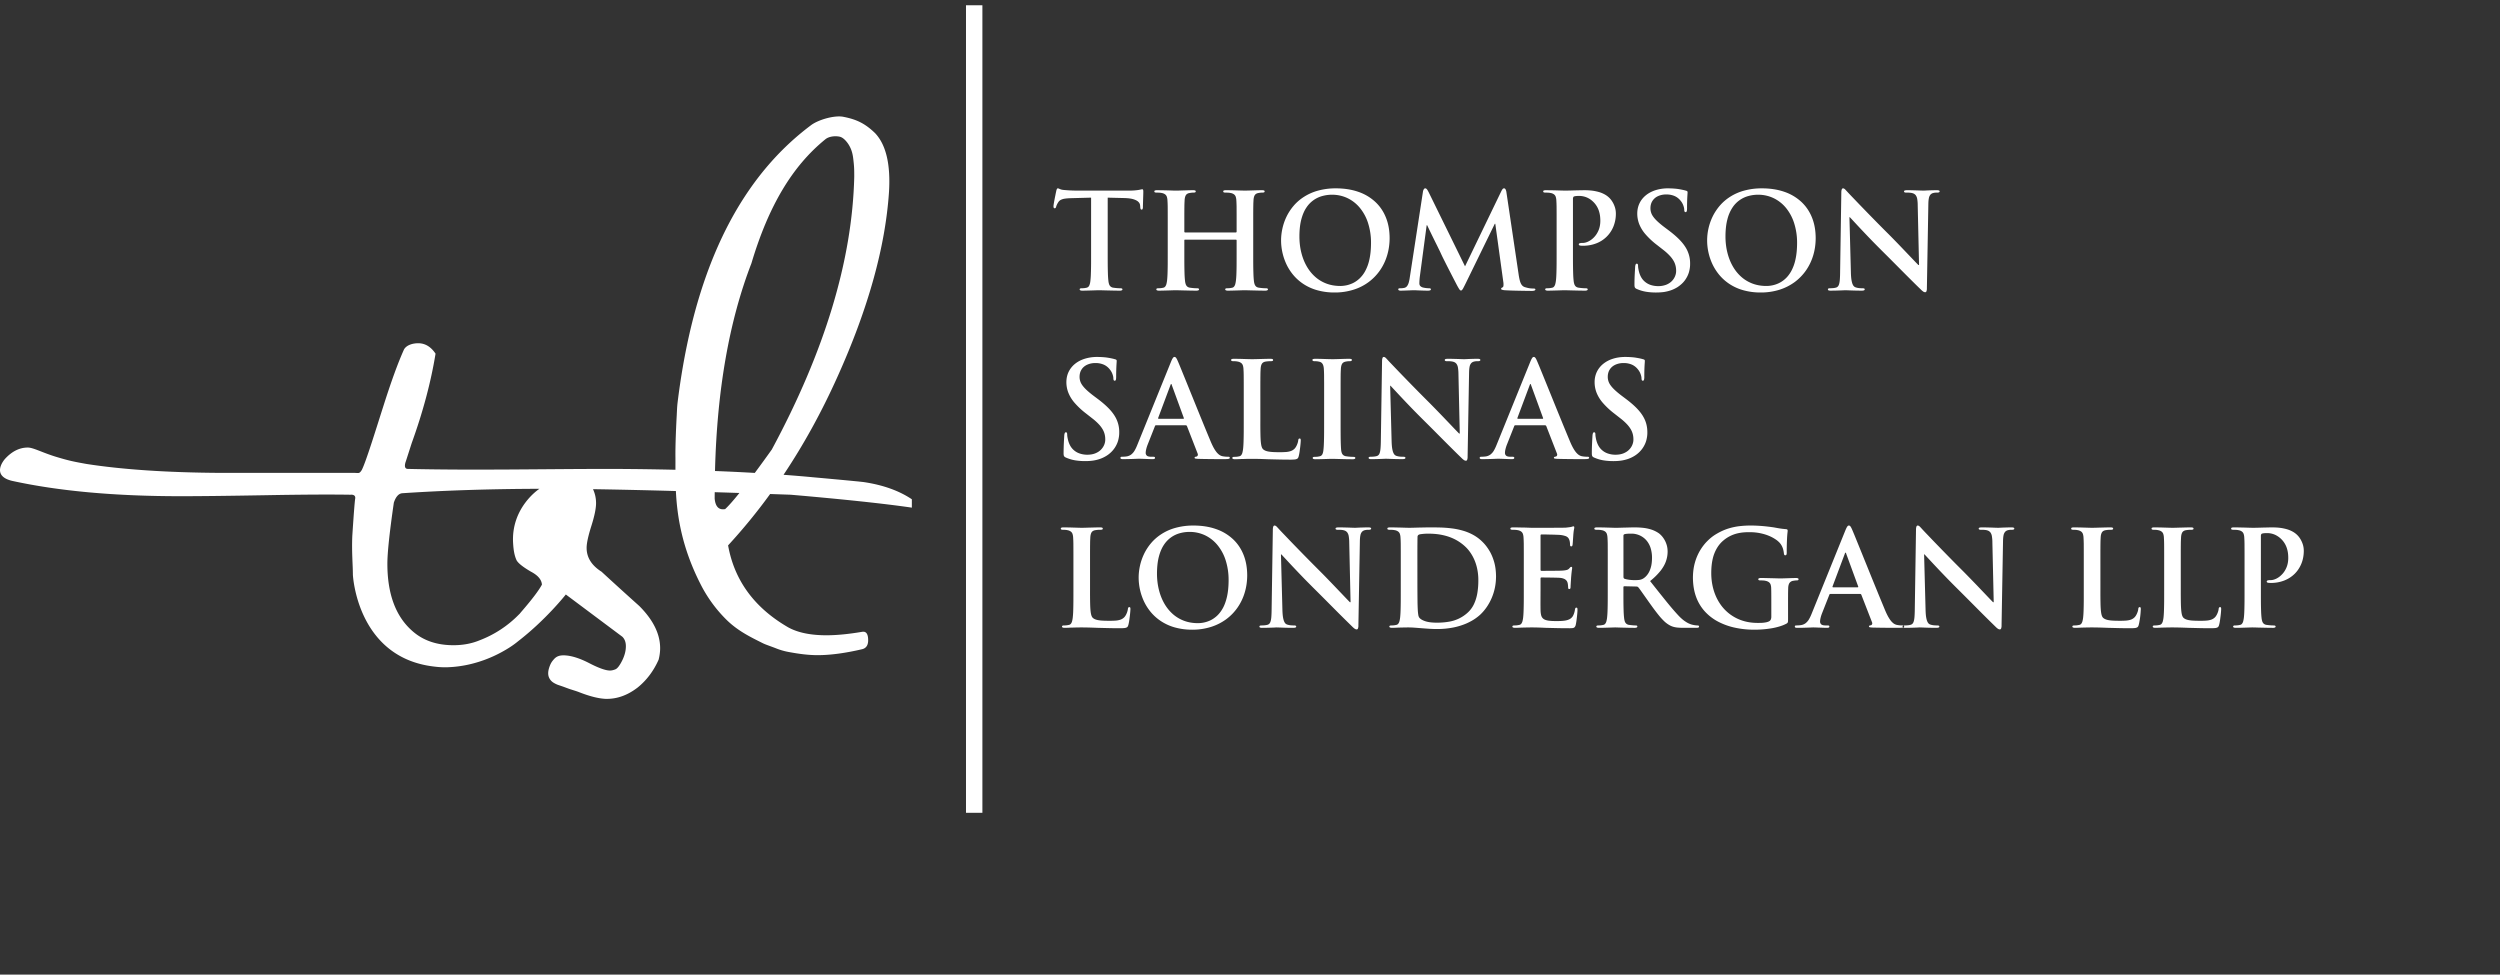
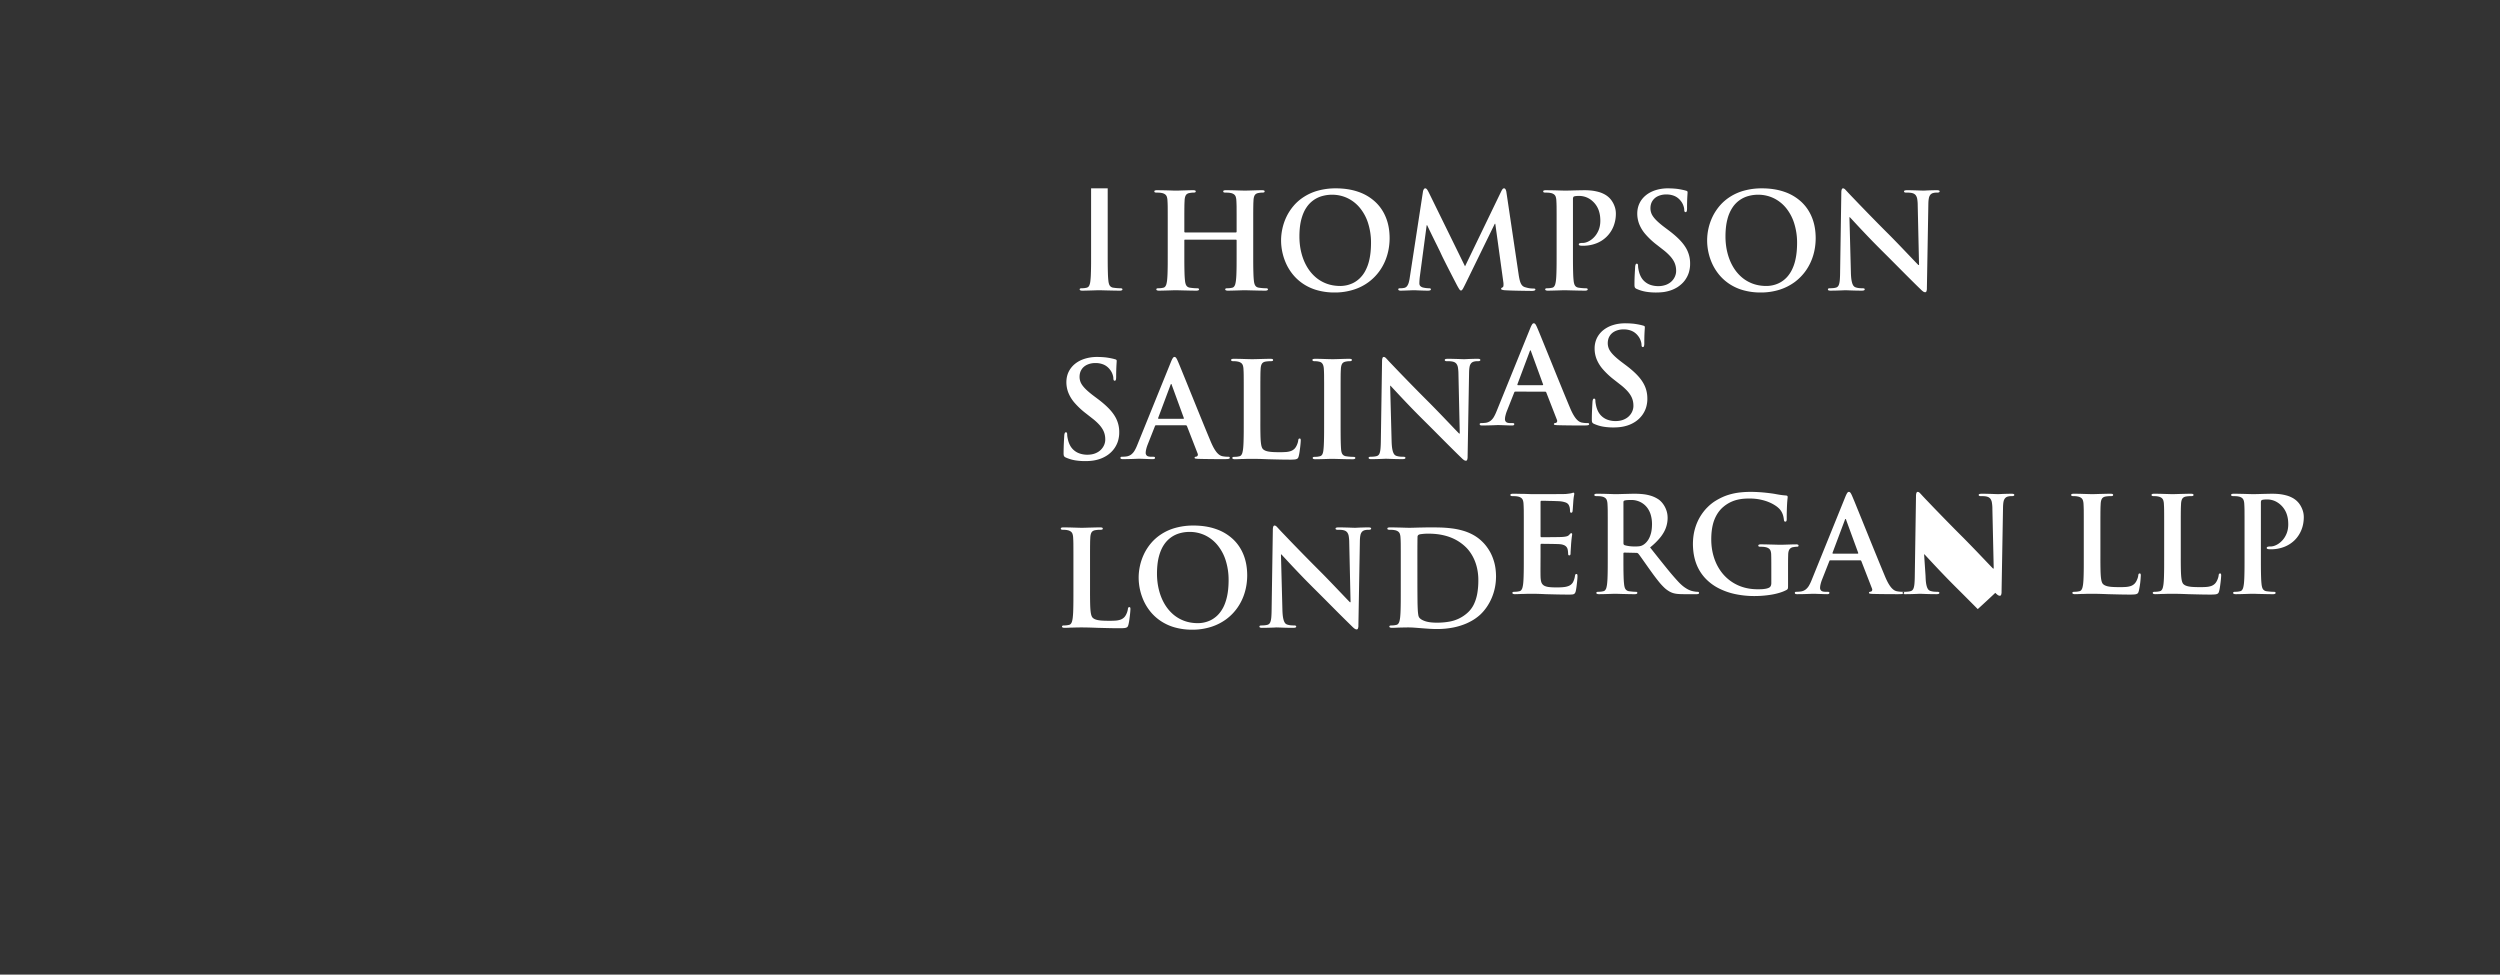
<svg xmlns="http://www.w3.org/2000/svg" width="236" height="92" viewBox="0 0 236 92">
  <rect x="0" y="0" width="236" height="92" fill="#333333" stroke="none" />
  <defs>
    <clipPath id="ey47a">
      <path d="M99.45 17.78h118.029v41.663H99.45z" />
    </clipPath>
    <clipPath id="ey47b">
-       <path d="M0 10.99h86.08v54.984H0z" />
-     </clipPath>
+       </clipPath>
    <clipPath id="ey47c">
-       <path d="M0 76.73h217.475V.5H0z" />
-     </clipPath>
+       </clipPath>
  </defs>
  <g>
    <g>
      <g>
        <g>
          <g />
          <g clip-path="url(#ey47a)">
-             <path fill="#fff" d="M156.367 27.612a5.636 5.636 0 0 1-.988-.073 3.577 3.577 0 0 1-.846-.252.495.495 0 0 1-.151-.088.235.235 0 0 1-.071-.125.953.953 0 0 1-.017-.214 17.946 17.946 0 0 1 .027-1.005c.007-.15.015-.282.022-.393.006-.11.01-.193.014-.244a.82.82 0 0 1 .042-.235c.023-.059.058-.09.108-.092.055.003.09.025.106.07a.36.36 0 0 1 .02.144c0 .085.013.185.034.3.02.118.048.23.079.34.095.306.233.553.415.74.182.187.394.32.633.405.236.081.488.122.75.121a2.08 2.08 0 0 0 .741-.13c.21-.083.385-.196.526-.336a1.41 1.41 0 0 0 .311-.46c.071-.168.105-.335.105-.504a2.014 2.014 0 0 0-.046-.457 1.765 1.765 0 0 0-.178-.471 2.604 2.604 0 0 0-.375-.508 5.208 5.208 0 0 0-.632-.57l-.579-.452a7.285 7.285 0 0 1-1.097-1.024 3.377 3.377 0 0 1-.586-.966 2.721 2.721 0 0 1-.176-.982c.002-.348.072-.665.208-.953.137-.29.333-.538.588-.75.255-.212.561-.375.917-.492a3.9 3.9 0 0 1 1.19-.176c.406.004.745.028 1.02.073.272.047.49.092.651.14.056.013.1.03.13.052.031.022.045.055.045.099 0 .052-.004.134-.012.244a17.915 17.915 0 0 0-.037 1.261c0 .136-.01.234-.032.29-.02.06-.057.088-.107.086a.102.102 0 0 1-.096-.056.389.389 0 0 1-.03-.17.929.929 0 0 0-.025-.192 1.801 1.801 0 0 0-.098-.3 1.457 1.457 0 0 0-.203-.335 1.563 1.563 0 0 0-.258-.266 1.446 1.446 0 0 0-.435-.242 1.968 1.968 0 0 0-.677-.107 1.84 1.84 0 0 0-.8.167 1.222 1.222 0 0 0-.515.456c-.12.192-.178.416-.18.669-.002.188.036.372.113.55.08.175.216.363.41.564.195.2.463.431.809.692l.351.263c.38.285.7.554.964.814.264.259.476.514.637.766a2.844 2.844 0 0 1 .46 1.618c.003.245-.033.498-.104.76-.073.259-.195.511-.368.756-.173.247-.41.468-.708.667-.21.131-.428.236-.65.311a3.732 3.732 0 0 1-.674.16c-.227.028-.453.042-.675.042zm-9.422-6.989c0-.268 0-.493-.002-.675l-.002-.454-.009-.314a50.662 50.662 0 0 0-.012-.246 1.33 1.33 0 0 0-.059-.355.471.471 0 0 0-.163-.23.754.754 0 0 0-.318-.13 1.373 1.373 0 0 0-.215-.029 3.97 3.97 0 0 0-.274-.008.448.448 0 0 1-.159-.023.094.094 0 0 1-.054-.09c0-.044.023-.074.067-.09a.615.615 0 0 1 .21-.023 51.144 51.144 0 0 1 1.33.027c.195.006.354.01.475.01.173 0 .363-.004.573-.01a66.348 66.348 0 0 1 1.245-.027c.391.002.724.031.997.086.276.054.504.12.682.2.18.08.322.16.426.237a1.881 1.881 0 0 1 .514.547c.095.149.177.32.241.512.065.194.098.401.1.625a3.22 3.22 0 0 1-.232 1.225 2.837 2.837 0 0 1-1.62 1.587 3.415 3.415 0 0 1-1.233.223c-.034 0-.077 0-.132-.002a.816.816 0 0 1-.131-.01.312.312 0 0 1-.098-.03c-.034-.012-.05-.041-.053-.083-.002-.05.023-.086.078-.107a.82.82 0 0 1 .273-.031c.18 0 .366-.048.558-.144a1.88 1.88 0 0 0 .546-.412c.17-.178.307-.395.414-.65.104-.255.16-.543.163-.864a3.772 3.772 0 0 0-.017-.38 2.584 2.584 0 0 0-.09-.48 2.083 2.083 0 0 0-.634-1.02 1.858 1.858 0 0 0-1.253-.49c-.096 0-.186.003-.272.01-.088.008-.16.022-.217.04a.132.132 0 0 0-.073.078.367.367 0 0 0-.028.16V23.8c0 .387 0 .748.002 1.089.003.339.009.644.017.916.009.271.023.497.044.68.01.116.031.225.06.319.03.096.076.175.143.239.067.06.163.101.286.118.061.009.128.017.203.026l.226.019c.077.004.149.006.21.006.07 0 .12.008.153.026.032.017.049.043.049.074-.003.044-.023.075-.067.096a.434.434 0 0 1-.172.03c-.278 0-.546-.005-.798-.011-.255-.007-.481-.01-.68-.017-.2-.006-.355-.01-.466-.01-.073 0-.173.001-.296.006l-.415.013-.451.012c-.15.004-.29.007-.418.007a.471.471 0 0 1-.186-.03c-.044-.021-.065-.052-.065-.096 0-.031.015-.057.044-.074a.33.33 0 0 1 .157-.026 1.983 1.983 0 0 0 .45-.05.306.306 0 0 0 .196-.122.633.633 0 0 0 .108-.238c.026-.099.047-.21.061-.33.021-.178.036-.402.044-.672s.015-.572.017-.911c.002-.34.002-.702.002-1.089zm-12.62-2.517a.632.632 0 0 1 .085-.242c.035-.056.08-.084.13-.084a.162.162 0 0 1 .095.028.414.414 0 0 1 .105.114c.038.057.083.14.138.247l3.421 6.973 3.408-7.06c.048-.101.095-.176.134-.227a.179.179 0 0 1 .142-.075c.057 0 .104.032.142.097a.82.82 0 0 1 .084.292l1.14 7.675c.036.264.08.481.126.655.047.173.11.312.187.41a.58.58 0 0 0 .301.202c.182.055.336.09.464.105.127.016.232.022.313.02a.45.45 0 0 1 .143.017c.037.01.058.035.058.071-.002.05-.036.086-.096.107a.731.731 0 0 1-.23.031c-.054 0-.143 0-.26-.002l-.428-.006-.514-.009c-.179-.003-.356-.007-.53-.012a25.431 25.431 0 0 1-.812-.033 1.214 1.214 0 0 1-.29-.05c-.05-.021-.075-.05-.074-.088a.1.1 0 0 1 .036-.077.353.353 0 0 1 .102-.062c.04-.01.065-.06.08-.146a1.452 1.452 0 0 0-.017-.393l-.752-5.455h-.05l-2.731 5.593c-.095.194-.17.343-.224.444a1.036 1.036 0 0 1-.134.209c-.036.035-.071.052-.106.05-.055-.002-.118-.06-.186-.174a6.533 6.533 0 0 1-.253-.453 34.15 34.15 0 0 0-.201-.387l-.273-.529c-.098-.194-.201-.39-.303-.592-.103-.202-.2-.392-.29-.574-.092-.18-.17-.339-.237-.473l-.138-.292a6.579 6.579 0 0 0-.135-.29c-.07-.139-.15-.304-.244-.498a98.078 98.078 0 0 1-.631-1.282 50.643 50.643 0 0 1-.293-.614h-.05l-.651 4.891a6.267 6.267 0 0 0-.038.59c.002.117.038.209.108.271a.568.568 0 0 0 .268.13 2.526 2.526 0 0 0 .526.063c.052 0 .096.006.132.02.035.013.054.036.056.067 0 .055-.027.092-.08.111a.647.647 0 0 1-.22.028c-.178 0-.353-.005-.525-.011-.174-.007-.327-.01-.468-.017a4.896 4.896 0 0 0-.562-.004l-.322.013-.35.012c-.119.004-.228.007-.33.007a.361.361 0 0 1-.159-.028c-.044-.019-.065-.056-.067-.11 0-.032.02-.055.055-.068a.386.386 0 0 1 .146-.02c.048 0 .1 0 .154-.005.057-.004.13-.014.222-.033a.454.454 0 0 0 .275-.195c.068-.102.12-.225.155-.365.035-.142.065-.287.083-.43zm-7.81 8.89c.148.002.322-.015.52-.049.199-.035.406-.1.625-.196.218-.097.43-.236.64-.423a2.8 2.8 0 0 0 .566-.724 4.05 4.05 0 0 0 .403-1.103c.1-.439.153-.958.155-1.56a6.069 6.069 0 0 0-.284-1.899 4.33 4.33 0 0 0-.781-1.436 3.45 3.45 0 0 0-1.167-.908 3.37 3.37 0 0 0-1.442-.316 3.377 3.377 0 0 0-.874.11 2.61 2.61 0 0 0-1.54 1.085c-.208.301-.37.676-.49 1.126-.119.45-.18.986-.181 1.61 0 .524.055 1.02.169 1.49.113.468.275.897.493 1.287.215.389.478.725.792 1.01.311.284.669.505 1.07.66.402.154.843.234 1.326.235zm-.528.616a5.966 5.966 0 0 1-1.623-.21 4.61 4.61 0 0 1-1.285-.57 4.436 4.436 0 0 1-.969-.845 4.75 4.75 0 0 1-.666-1.029 5.345 5.345 0 0 1-.51-2.261c0-.36.04-.73.123-1.11a5.13 5.13 0 0 1 .383-1.119c.175-.365.399-.71.673-1.034.273-.322.601-.609.987-.855a4.758 4.758 0 0 1 1.324-.584 6.254 6.254 0 0 1 1.69-.215c.783.002 1.485.111 2.108.328a4.46 4.46 0 0 1 1.595.941c.441.408.778.9 1.01 1.478.234.575.351 1.223.353 1.944 0 .577-.08 1.123-.235 1.637a4.95 4.95 0 0 1-.675 1.413 4.724 4.724 0 0 1-2.518 1.833 5.849 5.849 0 0 1-1.765.258zm-9.325-5.668a.07.07 0 0 0 .052-.02c.015-.013.023-.036.023-.068v-1.233c0-.268 0-.493-.002-.675l-.001-.454c-.003-.121-.005-.225-.01-.314a3.894 3.894 0 0 0-.012-.246 1.32 1.32 0 0 0-.058-.355.46.46 0 0 0-.163-.23.752.752 0 0 0-.317-.13 1.36 1.36 0 0 0-.215-.029 3.972 3.972 0 0 0-.274-.008.446.446 0 0 1-.159-.023c-.035-.017-.054-.048-.054-.09 0-.044.023-.074.067-.09a.546.546 0 0 1 .196-.023c.172 0 .345.002.52.006.176.002.347.009.51.013l.445.012a9.386 9.386 0 0 0 .635 0l.413-.012c.15-.004.3-.01.451-.013.148-.004.287-.006.41-.006.087 0 .154.006.198.023.043.016.064.046.064.09a.092.092 0 0 1-.056.09.482.482 0 0 1-.169.023c-.05 0-.105.002-.163.008-.059.006-.125.017-.2.03-.166.029-.282.102-.35.215-.066.114-.106.282-.114.5l-.013.245a80.02 80.02 0 0 0-.006.314c-.002.121-.004.274-.004.454-.002.182-.002.407-.002.675V23.8c0 .387 0 .748.002 1.089.002.339.008.644.017.916.008.271.023.497.043.68.01.116.031.225.061.319.03.096.077.175.142.239.067.06.163.101.286.118a6.302 6.302 0 0 0 .428.045c.077.004.149.006.212.006.068 0 .118.008.152.026.031.017.048.043.048.074 0 .044-.023.075-.07.096a.465.465 0 0 1-.18.03c-.274 0-.538-.005-.79-.011-.255-.007-.483-.01-.683-.017-.203-.006-.364-.01-.483-.01-.073 0-.173.001-.296.006l-.411.013-.447.012c-.15.004-.286.007-.412.007a.515.515 0 0 1-.196-.03c-.044-.021-.067-.052-.067-.096 0-.031.015-.057.044-.074a.327.327 0 0 1 .157-.026 1.972 1.972 0 0 0 .45-.05.307.307 0 0 0 .195-.122.642.642 0 0 0 .108-.238 2.65 2.65 0 0 0 .06-.33 7.9 7.9 0 0 0 .045-.672c.01-.27.015-.572.016-.911.002-.34.002-.702.002-1.089v-1.103c0-.026-.008-.044-.023-.057a.076.076 0 0 0-.052-.018h-4.785a.075.075 0 0 0-.053.014c-.015.008-.023.029-.023.061V23.8c0 .387 0 .748.002 1.089.002.339.009.644.016.916.009.271.024.497.045.68.01.116.03.225.06.319.03.096.075.175.142.239a.53.53 0 0 0 .286.118 6.22 6.22 0 0 0 .429.045c.077.004.145.006.21.006.07 0 .12.008.153.026.031.017.047.043.047.074 0 .044-.022.075-.068.096a.472.472 0 0 1-.182.03c-.274 0-.537-.005-.791-.011-.253-.007-.48-.01-.681-.017-.203-.006-.364-.01-.483-.01-.073 0-.173.001-.296.006l-.414.013-.45.012c-.15.004-.29.007-.418.007a.474.474 0 0 1-.187-.03c-.043-.021-.064-.052-.064-.096 0-.031.014-.057.044-.074a.327.327 0 0 1 .156-.026 1.98 1.98 0 0 0 .451-.05.307.307 0 0 0 .195-.122.642.642 0 0 0 .109-.238 2.65 2.65 0 0 0 .06-.33c.02-.178.035-.402.044-.672.008-.27.015-.572.017-.911l.001-1.089v-3.177l-.001-.675-.002-.454-.009-.314-.013-.246a1.318 1.318 0 0 0-.058-.355.476.476 0 0 0-.163-.23.757.757 0 0 0-.318-.13 1.371 1.371 0 0 0-.215-.029 3.951 3.951 0 0 0-.273-.008.446.446 0 0 1-.159-.023c-.035-.017-.054-.048-.054-.09 0-.044.023-.074.067-.09a.544.544 0 0 1 .196-.023 49.957 49.957 0 0 1 1.336.027 9.402 9.402 0 0 0 .773.005c.126-.005.263-.01.414-.013.15-.004.3-.01.449-.013.15-.004.288-.006.411-.006a.61.61 0 0 1 .199.023c.044.016.064.046.064.09 0 .042-.018.073-.056.09a.484.484 0 0 1-.17.023c-.05 0-.103.002-.162.008a3.556 3.556 0 0 0-.2.03c-.166.029-.282.102-.35.215-.066.114-.106.282-.114.5l-.012.245c-.002.089-.007.193-.007.314-.002.121-.004.274-.004.454-.002.182-.002.407-.002.675v1.233c0 .032.008.055.023.067.015.015.033.021.053.021zm14.706 19.695c.009.323.031.582.07.775.037.194.087.337.15.433a.428.428 0 0 0 .219.182c.109.038.218.061.33.074.113.01.22.016.322.014.07 0 .122.006.159.023.036.015.055.04.055.077 0 .048-.028.082-.078.1a.706.706 0 0 1-.211.025 28.91 28.91 0 0 1-.992-.018c-.258-.01-.444-.017-.563-.019-.04 0-.126.004-.258.01-.129.007-.29.011-.48.017-.19.007-.397.01-.617.01a.58.58 0 0 1-.198-.02c-.05-.015-.076-.05-.078-.105 0-.037.02-.062.055-.077a.345.345 0 0 1 .146-.023c.083 0 .176-.004.278-.013.1-.008.196-.025.287-.05a.386.386 0 0 0 .242-.204c.054-.107.092-.267.112-.485.02-.215.033-.503.035-.864l.112-7.38c0-.127.01-.23.036-.307.023-.077.066-.116.127-.118.067.002.134.037.205.108.069.07.155.165.26.28.033.035.126.136.286.302l.62.648c.253.265.544.562.866.894a180.558 180.558 0 0 0 2.115 2.14 146.299 146.299 0 0 1 1.28 1.316c.233.244.453.475.662.692.209.22.384.404.531.556.146.15.24.248.286.292h.063l-.125-5.625a3.78 3.78 0 0 0-.048-.605.83.83 0 0 0-.136-.345.56.56 0 0 0-.243-.178 1.033 1.033 0 0 0-.218-.053 2.114 2.114 0 0 0-.238-.02l-.209-.001a.315.315 0 0 1-.156-.03.09.09 0 0 1-.044-.083c.002-.048.033-.08.092-.095a.938.938 0 0 1 .234-.018c.22 0 .429.004.625.01.198.005.374.01.527.017.154.006.276.01.365.01.049 0 .13-.004.245-.01.115-.006.255-.012.424-.017.168-.006.355-.01.56-.01a.716.716 0 0 1 .205.018c.055.015.082.047.084.095 0 .075-.076.113-.226.113-.06-.003-.121 0-.178.003a1.13 1.13 0 0 0-.198.034.529.529 0 0 0-.274.165.73.73 0 0 0-.142.334c-.03.144-.043.334-.048.566l-.138 7.905a.781.781 0 0 1-.04.297c-.025.063-.066.092-.123.092a.383.383 0 0 1-.213-.086 1.751 1.751 0 0 1-.213-.19c-.2-.192-.444-.428-.728-.712-.284-.282-.595-.59-.93-.927l-1.024-1.03c-.35-.35-.69-.689-1.018-1.014a94.824 94.824 0 0 1-.813-.82c-.268-.276-.523-.542-.763-.794-.24-.255-.46-.485-.655-.696l-.489-.524c-.129-.141-.22-.236-.265-.286h-.038zm-6.37-5.1c0-.269 0-.494-.003-.676l-.002-.453c-.002-.122-.006-.226-.008-.314l-.013-.247c-.01-.213-.05-.374-.119-.487a.443.443 0 0 0-.308-.215 1.384 1.384 0 0 0-.22-.04 2.216 2.216 0 0 0-.23-.01.341.341 0 0 1-.147-.026c-.035-.018-.055-.052-.055-.1 0-.037.025-.063.076-.08a.87.87 0 0 1 .225-.02c.122 0 .258.002.406.006.149.002.299.009.451.013l.433.012a10.284 10.284 0 0 0 .646 0l.4-.012c.144-.004.285-.01.43-.013.142-.004.274-.006.395-.006a.67.67 0 0 1 .192.02c.046.017.071.043.071.08 0 .048-.018.082-.054.1a.345.345 0 0 1-.146.026 1.767 1.767 0 0 0-.376.037c-.165.03-.283.103-.35.216-.066.114-.106.282-.114.5l-.013.246c-.002.088-.007.192-.007.314-.001.121-.003.271-.003.453-.002.182-.002.407-.002.675v3.177c0 .408 0 .785.002 1.133.002.35.006.659.012.932.009.274.019.5.035.682.01.113.032.213.063.299.032.085.081.154.15.21a.59.59 0 0 0 .29.105c.06.009.127.017.202.026l.225.018c.078.004.147.006.212.006.069 0 .12.009.153.027.03.017.047.043.047.074-.002.044-.022.075-.066.096a.437.437 0 0 1-.172.03c-.278 0-.545-.004-.8-.01-.253-.007-.481-.011-.682-.018-.2-.006-.36-.01-.474-.01-.073 0-.174.002-.297.006l-.414.013-.452.012c-.15.004-.29.006-.418.006a.47.47 0 0 1-.186-.029c-.043-.021-.065-.052-.065-.096 0-.031.015-.057.045-.074a.324.324 0 0 1 .156-.027c.095 0 .18-.006.256-.014.074-.01.14-.023.196-.036a.35.35 0 0 0 .261-.196c.052-.105.086-.249.102-.43.021-.178.036-.402.044-.674.009-.271.015-.58.017-.928.002-.348.002-.725.002-1.133zm-6.02 3.176c-.003.535.002.989.01 1.363s.029.67.066.89c.038.222.1.368.187.444.066.062.159.115.271.155.113.041.268.07.464.091.199.019.46.03.782.03.222.002.424-.004.607-.017a1.83 1.83 0 0 0 .488-.092.922.922 0 0 0 .372-.243c.05-.056.1-.127.147-.215.046-.085.085-.178.117-.272.033-.096.054-.184.063-.265a.317.317 0 0 1 .035-.136c.018-.033.055-.052.103-.052.04 0 .07.016.083.05a.467.467 0 0 1 .017.164 8.6 8.6 0 0 1-.037.461c-.011.115-.026.232-.043.355-.015.123-.03.239-.05.35-.018.108-.038.2-.058.275a.682.682 0 0 1-.063.17.247.247 0 0 1-.117.102.63.63 0 0 1-.222.052 3.678 3.678 0 0 1-.388.015c-.447 0-.845-.007-1.188-.015l-.932-.023c-.186-.008-.365-.014-.533-.02-.17-.007-.334-.011-.498-.013-.162-.002-.328-.004-.5-.004-.07 0-.168 0-.296.002-.125 0-.265.004-.418.01-.146 0-.295.005-.447.013-.15.006-.29.01-.419.012a.471.471 0 0 1-.185-.029c-.044-.021-.066-.052-.066-.096 0-.031.015-.057.045-.074a.324.324 0 0 1 .156-.027c.095 0 .18-.006.256-.014.075-.01.14-.023.197-.036a.31.31 0 0 0 .194-.12.667.667 0 0 0 .108-.241c.025-.097.046-.207.06-.328.021-.178.036-.402.045-.671.008-.27.014-.573.017-.912.002-.34.002-.702.002-1.089v-3.177c0-.268 0-.493-.002-.675 0-.18-.003-.332-.003-.453-.001-.122-.006-.226-.008-.314l-.013-.247a1.304 1.304 0 0 0-.058-.355.475.475 0 0 0-.163-.23.755.755 0 0 0-.318-.13 1.244 1.244 0 0 0-.183-.029 2.784 2.784 0 0 0-.231-.008.47.47 0 0 1-.159-.023.095.095 0 0 1-.054-.09c0-.044.023-.073.067-.09a.59.59 0 0 1 .209-.023c.148 0 .305.002.47.006.163.002.325.009.483.013l.437.012a9.832 9.832 0 0 0 .652 0l.458-.012c.167-.004.333-.01.493-.013.163-.004.306-.006.43-.006.088 0 .153.006.197.023.044.017.067.046.067.09a.092.092 0 0 1-.056.09.512.512 0 0 1-.17.023 2.885 2.885 0 0 0-.489.038c-.165.029-.282.102-.349.215-.067.114-.106.282-.115.5l-.012.246c-.002.088-.006.192-.006.314-.003.121-.004.273-.004.453-.003.182-.003.407-.003.675zm-7.287-.178c.03 0 .05-.008.06-.023.009-.015.009-.034.003-.052l-1.13-3.095a.59.59 0 0 0-.02-.075c-.01-.024-.024-.036-.042-.038-.019.002-.034.014-.046.038a.295.295 0 0 0-.03.075l-1.154 3.082c-.006.025-.006.046.003.063.006.017.023.025.048.025zm-2.56.61c-.03 0-.053.007-.07.022a.193.193 0 0 0-.042.079l-.677 1.716a3.111 3.111 0 0 0-.14.443 1.534 1.534 0 0 0-.048.321.353.353 0 0 0 .104.28c.073.071.208.107.397.109h.188c.074 0 .124.006.151.023.027.015.04.04.038.077 0 .048-.019.082-.055.1a.4.4 0 0 1-.159.025c-.136 0-.28-.003-.436-.01-.155-.006-.31-.01-.464-.017-.155-.006-.297-.01-.43-.01-.034 0-.101.002-.198.006a30.4 30.4 0 0 1-.793.025c-.162.004-.323.006-.488.006a.476.476 0 0 1-.18-.025c-.04-.018-.059-.052-.059-.1 0-.037.013-.062.038-.077a.212.212 0 0 1 .114-.023 3.66 3.66 0 0 0 .389-.025.98.98 0 0 0 .475-.186 1.28 1.28 0 0 0 .33-.388c.093-.159.179-.345.26-.554l3.148-7.767c.073-.18.134-.31.186-.387.05-.08.105-.117.165-.114.055-.003.105.029.153.091.046.063.1.168.161.31.04.087.1.237.188.446.086.21.19.464.311.764.124.3.258.633.406.996.146.363.3.744.462 1.14l.485 1.197c.163.4.321.79.476 1.167.153.376.297.725.43 1.048l.352.846c.12.28.232.508.337.681.104.173.202.307.294.4.092.095.178.163.255.203.08.042.153.07.218.082a2.719 2.719 0 0 0 .527.05c.05-.002.09.004.12.016.028.013.042.043.042.084.002.033-.014.059-.046.077a.446.446 0 0 1-.175.038c-.084.007-.203.01-.355.01-.153 0-.351 0-.592-.002-.242 0-.516-.001-.82-.006a53.745 53.745 0 0 1-.959-.017 2.292 2.292 0 0 1-.272-.023c-.069-.01-.102-.035-.104-.077 0-.037.013-.062.042-.08a.327.327 0 0 1 .134-.033.177.177 0 0 0 .112-.096c.03-.052.03-.115 0-.192l-1.003-2.58a.142.142 0 0 0-.048-.067.13.13 0 0 0-.077-.021zm-6.655 3.38a5.762 5.762 0 0 1-.988-.072 3.624 3.624 0 0 1-.846-.253.492.492 0 0 1-.15-.088.23.23 0 0 1-.072-.126.926.926 0 0 1-.017-.213c0-.173.003-.347.009-.518.004-.173.01-.334.018-.487.006-.15.015-.282.021-.393.007-.11.01-.192.015-.244a.818.818 0 0 1 .042-.234c.023-.06.058-.09.11-.093.053.003.089.025.103.07a.359.359 0 0 1 .021.144c0 .085.013.185.034.301.021.116.048.23.08.338.094.308.232.554.414.74.183.188.394.322.633.405.236.082.488.124.75.122.282-.002.53-.046.74-.13.21-.083.386-.196.526-.336.138-.138.243-.293.313-.46.071-.168.104-.335.104-.504a1.973 1.973 0 0 0-.046-.458 1.78 1.78 0 0 0-.178-.47 2.625 2.625 0 0 0-.375-.508 5.222 5.222 0 0 0-.633-.57l-.577-.452a7.32 7.32 0 0 1-1.097-1.024 3.362 3.362 0 0 1-.587-.966 2.74 2.74 0 0 1-.176-.982c.002-.347.071-.665.207-.954a2.21 2.21 0 0 1 .589-.75c.255-.211.561-.374.918-.49a3.902 3.902 0 0 1 1.188-.176c.407.004.746.027 1.02.073.273.045.49.091.652.14.056.012.1.029.13.052.03.021.045.054.045.098 0 .053-.004.134-.012.244a19.75 19.75 0 0 0-.038 1.26c0 .137-.01.235-.03.292-.022.058-.058.087-.108.085a.104.104 0 0 1-.096-.056.4.4 0 0 1-.03-.17.91.91 0 0 0-.024-.191 1.84 1.84 0 0 0-.099-.302 1.477 1.477 0 0 0-.203-.334 1.574 1.574 0 0 0-.258-.266 1.426 1.426 0 0 0-.436-.242 1.948 1.948 0 0 0-.676-.107 1.837 1.837 0 0 0-.8.168c-.224.11-.396.26-.515.455-.12.192-.178.416-.18.669-.002.188.036.373.113.55.08.175.216.363.41.564.195.2.464.431.809.692l.351.263c.38.284.7.554.964.814.264.259.476.514.637.767a2.837 2.837 0 0 1 .46 1.617c.003.245-.033.498-.104.76-.074.258-.195.511-.369.756a2.58 2.58 0 0 1-.708.666c-.209.132-.426.237-.649.312a3.655 3.655 0 0 1-.674.159c-.226.03-.453.044-.675.044zm72.248-17.796c.008.324.031.584.07.776.037.194.086.339.15.435a.432.432 0 0 0 .22.181c.108.038.217.062.33.074.112.01.219.016.321.015a.41.41 0 0 1 .159.022c.036.015.055.04.055.078 0 .048-.028.081-.078.1a.691.691 0 0 1-.211.026 29.596 29.596 0 0 1-.993-.02c-.257-.01-.443-.017-.562-.018-.04 0-.126.004-.257.01-.13.007-.29.01-.48.017-.191.006-.398.01-.617.01a.61.61 0 0 1-.2-.02c-.05-.016-.075-.05-.076-.105 0-.038.018-.063.054-.078a.353.353 0 0 1 .147-.022c.082 0 .174-.005.277-.013.1-.008.197-.025.287-.05a.388.388 0 0 0 .242-.205c.054-.106.092-.268.113-.485.019-.215.031-.504.033-.865l.113-7.387c0-.128.01-.23.036-.307.022-.078.067-.118.127-.12.067.002.134.038.205.109a45.998 45.998 0 0 0 .545.584c.16.164.367.382.621.647.253.266.544.562.866.895.322.332.662.679 1.022 1.045.36.366.725.731 1.093 1.097a106.304 106.304 0 0 1 1.279 1.317c.234.245.454.477.663.694l.53.556c.147.15.241.25.287.293h.063l-.126-5.631a3.691 3.691 0 0 0-.047-.607.838.838 0 0 0-.136-.344.57.57 0 0 0-.243-.178 1.027 1.027 0 0 0-.217-.054 2.274 2.274 0 0 0-.239-.02l-.209-.001a.322.322 0 0 1-.156-.03.093.093 0 0 1-.044-.083c.002-.049.033-.08.092-.094a.931.931 0 0 1 .234-.019c.22 0 .428.004.624.01.2.005.375.01.527.017.155.006.276.01.366.01.048 0 .13-.004.245-.01.115-.007.255-.012.424-.017.167-.006.355-.01.56-.01a.711.711 0 0 1 .205.019c.055.014.082.045.084.094 0 .075-.076.113-.226.113-.06-.002-.121 0-.178.004a1.091 1.091 0 0 0-.198.033.527.527 0 0 0-.274.165.735.735 0 0 0-.142.335c-.03.144-.044.334-.048.566l-.138 7.914a.781.781 0 0 1-.04.297c-.025.062-.066.092-.123.092a.373.373 0 0 1-.213-.087 1.745 1.745 0 0 1-.214-.19 49.03 49.03 0 0 1-.727-.712c-.285-.283-.596-.592-.93-.928l-1.024-1.03c-.35-.352-.69-.69-1.018-1.016-.274-.275-.546-.548-.814-.822a109.53 109.53 0 0 1-.762-.794c-.24-.255-.46-.485-.655-.696l-.488-.525c-.13-.142-.22-.236-.266-.286h-.038zm-7.989 1.264a2.742 2.742 0 0 0 1.145-.244 2.48 2.48 0 0 0 .64-.423c.207-.184.398-.425.567-.724a4.05 4.05 0 0 0 .403-1.103c.1-.439.153-.958.155-1.56a6.051 6.051 0 0 0-.285-1.899 4.34 4.34 0 0 0-.78-1.436 3.457 3.457 0 0 0-1.167-.908 3.373 3.373 0 0 0-1.443-.316 3.375 3.375 0 0 0-.873.11 2.616 2.616 0 0 0-1.54 1.085 3.6 3.6 0 0 0-.49 1.126c-.12.45-.18.986-.182 1.61 0 .524.056 1.02.17 1.49.113.468.275.897.493 1.287.215.389.478.725.792 1.01.311.284.669.505 1.07.66.401.154.842.234 1.325.235zm-.527.617a5.969 5.969 0 0 1-1.623-.21 4.609 4.609 0 0 1-1.286-.57 4.424 4.424 0 0 1-.968-.845 4.761 4.761 0 0 1-.667-1.029 5.327 5.327 0 0 1-.51-2.261 5.212 5.212 0 0 1 .506-2.229c.176-.365.4-.71.673-1.034a4.41 4.41 0 0 1 .986-.855 4.782 4.782 0 0 1 1.326-.584 6.26 6.26 0 0 1 1.689-.215c.784.002 1.486.111 2.11.328a4.475 4.475 0 0 1 1.594.941c.44.408.777.9 1.01 1.478.233.575.35 1.223.352 1.944 0 .577-.079 1.123-.233 1.637a4.99 4.99 0 0 1-.676 1.413 4.753 4.753 0 0 1-1.078 1.11 4.954 4.954 0 0 1-1.44.723 5.856 5.856 0 0 1-1.765.258zm-32.406 27.186a195.95 195.95 0 0 0 .012 2.062 17.208 17.208 0 0 0 .031.822c.01.13.023.25.042.36a.624.624 0 0 0 .078.238c.052.081.146.16.278.236a2 2 0 0 0 .536.188c.224.05.503.074.832.077.424.002.808-.03 1.15-.09a3.426 3.426 0 0 0 1.738-.813 2.57 2.57 0 0 0 .633-.828c.153-.32.264-.674.329-1.06.065-.389.097-.798.094-1.23a5.08 5.08 0 0 0-.113-1.088 4.353 4.353 0 0 0-.287-.883 3.925 3.925 0 0 0-.39-.678 3.223 3.223 0 0 0-.416-.483 4.224 4.224 0 0 0-.906-.662 4.573 4.573 0 0 0-.943-.378 5.642 5.642 0 0 0-.91-.173 7.592 7.592 0 0 0-1.028-.033 6.031 6.031 0 0 0-.463.046.546.546 0 0 0-.134.035.236.236 0 0 0-.118.092.303.303 0 0 0-.033.159c-.002.109-.007.252-.007.432-.002.18-.004.382-.004.61-.002.225-.002.463-.002.714zm-1.569-2.344c0-.268 0-.494-.002-.676l-.002-.453c-.002-.122-.006-.226-.008-.314l-.013-.247a1.334 1.334 0 0 0-.058-.355.472.472 0 0 0-.163-.23.75.75 0 0 0-.318-.13 1.323 1.323 0 0 0-.215-.029 3.97 3.97 0 0 0-.274-.008.446.446 0 0 1-.159-.023c-.035-.017-.054-.048-.054-.09 0-.044.023-.073.066-.09a.601.601 0 0 1 .21-.023c.225 0 .453.004.686.01.231.004.447.011.643.017.197.007.355.01.477.01.132 0 .3-.003.506-.01.204-.006.43-.013.677-.016.244-.007.495-.01.748-.01.316-.003.646.001.995.01.347.01.7.037 1.06.081.36.044.715.115 1.066.218.351.1.688.24 1.012.422.322.182.622.413.896.698.214.217.412.479.594.783.184.306.332.659.447 1.059.113.399.171.846.176 1.344-.002.395-.04.766-.115 1.111a4.99 4.99 0 0 1-.742 1.76c-.163.241-.333.447-.51.627-.142.151-.335.312-.573.48-.24.17-.53.33-.874.482a6.22 6.22 0 0 1-1.2.37 7.902 7.902 0 0 1-1.555.148c-.227 0-.464-.008-.71-.022a38.592 38.592 0 0 1-.732-.053c-.24-.018-.466-.038-.675-.052a8.572 8.572 0 0 0-.554-.024c-.07 0-.169 0-.297.003-.125 0-.265.004-.418.01-.146 0-.294.005-.447.013-.15.007-.29.01-.418.012a.488.488 0 0 1-.187-.029c-.043-.02-.064-.052-.064-.096a.08.08 0 0 1 .044-.073.32.32 0 0 1 .157-.027c.094 0 .18-.006.255-.015.075-.01.14-.023.196-.036a.304.304 0 0 0 .194-.12.656.656 0 0 0 .11-.241c.025-.096.046-.207.06-.328.021-.178.035-.402.044-.671.008-.27.014-.573.016-.911.002-.341.002-.703.002-1.09zm-11.174 5.108c.008.324.031.583.069.776.038.194.088.338.15.434a.428.428 0 0 0 .22.182c.108.037.217.06.33.073.114.01.22.017.322.015a.4.4 0 0 1 .159.023c.035.014.054.04.054.077 0 .048-.027.082-.077.1a.717.717 0 0 1-.211.025 28.928 28.928 0 0 1-.993-.018 36.47 36.47 0 0 0-.563-.02c-.039 0-.125.005-.256.012-.13.006-.29.01-.481.016-.19.006-.397.01-.616.01a.593.593 0 0 1-.2-.02c-.05-.015-.075-.05-.076-.105 0-.038.018-.063.053-.077a.352.352 0 0 1 .147-.023c.084 0 .176-.004.278-.013.1-.008.197-.025.286-.05a.385.385 0 0 0 .243-.205c.054-.107.092-.267.113-.484.019-.216.031-.504.033-.866l.113-7.387c0-.128.01-.23.036-.307.023-.078.066-.117.127-.12.067.003.134.038.205.11.069.07.155.164.259.28l.286.303c.16.164.366.382.621.647.253.266.544.563.866.895a180.252 180.252 0 0 0 2.115 2.143c.173.173.372.375.594.605.223.23.452.467.685.711.234.245.454.477.663.694l.53.556c.147.151.24.25.287.293h.063l-.125-5.631a3.698 3.698 0 0 0-.049-.606.83.83 0 0 0-.136-.345.566.566 0 0 0-.242-.178 1.05 1.05 0 0 0-.217-.055 2.447 2.447 0 0 0-.239-.018c-.08-.002-.148-.002-.208-.002a.317.317 0 0 1-.157-.03.092.092 0 0 1-.044-.083c.002-.048.033-.08.092-.094a.92.92 0 0 1 .234-.019c.219 0 .428.004.625.01.199.004.374.011.527.017.154.007.275.01.365.01.049 0 .13-.003.245-.01.115-.006.255-.013.424-.016.167-.007.355-.01.56-.01a.706.706 0 0 1 .205.018c.055.015.082.046.084.094 0 .075-.076.113-.226.113-.06-.003-.121 0-.178.004a1.101 1.101 0 0 0-.198.034.523.523 0 0 0-.274.165.73.73 0 0 0-.142.334c-.03.144-.044.334-.048.566l-.138 7.914a.777.777 0 0 1-.04.297c-.025.062-.067.092-.123.092a.387.387 0 0 1-.213-.086 1.861 1.861 0 0 1-.214-.19 139.656 139.656 0 0 1-1.657-1.641l-1.024-1.03c-.35-.351-.69-.69-1.019-1.016-.273-.274-.545-.548-.813-.821-.267-.277-.522-.542-.762-.795-.241-.255-.46-.485-.655-.696l-.488-.525c-.13-.142-.22-.236-.266-.286h-.038zm-7.989 1.264a2.777 2.777 0 0 0 1.145-.244c.218-.097.43-.237.64-.423.207-.185.398-.425.567-.724.17-.298.303-.666.404-1.103.1-.44.152-.959.154-1.562a6.062 6.062 0 0 0-.284-1.897 4.315 4.315 0 0 0-.782-1.436 3.444 3.444 0 0 0-1.166-.909 3.371 3.371 0 0 0-1.443-.315 3.349 3.349 0 0 0-.874.108 2.613 2.613 0 0 0-1.54 1.086c-.207.302-.37.677-.489 1.126-.12.45-.18.986-.182 1.61 0 .525.057 1.02.17 1.49.112.468.276.897.492 1.286.216.39.48.727.792 1.011.312.285.67.505 1.07.66.402.155.844.234 1.326.236zm-.527.617a5.988 5.988 0 0 1-1.623-.21 4.62 4.62 0 0 1-1.286-.572 4.403 4.403 0 0 1-.968-.844 4.759 4.759 0 0 1-.667-1.029 5.358 5.358 0 0 1-.51-2.261c0-.36.04-.73.123-1.11.082-.379.21-.75.383-1.118a4.82 4.82 0 0 1 .673-1.035c.274-.322.602-.609.987-.855a4.744 4.744 0 0 1 1.325-.583 6.236 6.236 0 0 1 1.689-.215c.784.002 1.486.11 2.109.328a4.461 4.461 0 0 1 1.595.94c.441.408.777.9 1.01 1.478.233.575.35 1.223.353 1.944 0 .577-.08 1.123-.234 1.637a4.97 4.97 0 0 1-.676 1.413 4.717 4.717 0 0 1-1.078 1.11 4.95 4.95 0 0 1-1.44.723 5.847 5.847 0 0 1-1.765.26zm-9.644-3.812c-.002.535.002.988.01 1.363.009.373.03.67.067.89.038.221.1.367.186.443a.763.763 0 0 0 .272.154c.113.042.268.072.464.093.199.018.46.028.782.028a8.09 8.09 0 0 0 .606-.015 1.82 1.82 0 0 0 .49-.093.923.923 0 0 0 .371-.243c.05-.056.1-.127.146-.214a1.7 1.7 0 0 0 .18-.537.318.318 0 0 1 .036-.137c.019-.033.054-.052.102-.052.042 0 .071.016.084.05a.449.449 0 0 1 .017.163 8.622 8.622 0 0 1-.037.462 8.13 8.13 0 0 1-.043.355 7.339 7.339 0 0 1-.05.35c-.019.108-.037.2-.058.275a.653.653 0 0 1-.063.17.247.247 0 0 1-.117.102.648.648 0 0 1-.222.052c-.098.01-.228.015-.389.015-.447 0-.844-.006-1.187-.015l-.932-.023a57.414 57.414 0 0 0-1.03-.033c-.164-.002-.329-.005-.5-.005-.071 0-.17 0-.297.003-.125 0-.266.004-.418.01a8.75 8.75 0 0 0-.448.013c-.15.007-.29.01-.417.012a.486.486 0 0 1-.187-.029c-.043-.02-.064-.052-.064-.096 0-.031.014-.056.043-.073a.322.322 0 0 1 .157-.027c.094 0 .18-.006.255-.015.076-.01.14-.023.197-.036a.302.302 0 0 0 .194-.12.656.656 0 0 0 .109-.241c.025-.096.046-.207.06-.328a8.17 8.17 0 0 0 .045-.671c.008-.27.014-.573.016-.911.002-.341.002-.703.002-1.09v-3.176c0-.268 0-.494-.002-.676l-.002-.453c-.002-.122-.006-.226-.008-.314l-.013-.247a1.308 1.308 0 0 0-.059-.355.47.47 0 0 0-.163-.23.748.748 0 0 0-.317-.13 1.172 1.172 0 0 0-.184-.029 2.635 2.635 0 0 0-.23-.008.449.449 0 0 1-.159-.023.093.093 0 0 1-.054-.09c0-.044.023-.073.067-.09a.6.6 0 0 1 .21-.023c.147 0 .304.002.47.006.162.002.323.008.482.013.16.004.305.008.437.013.132.004.243.006.328.006.077 0 .185-.002.324-.006.14-.005.293-.01.458-.013.167-.005.332-.01.493-.013.163-.004.305-.006.43-.006.088 0 .153.006.197.023.044.017.067.046.067.09 0 .042-.019.073-.056.09a.49.49 0 0 1-.17.023 2.663 2.663 0 0 0-.489.038c-.165.029-.283.102-.35.215-.065.115-.106.282-.114.5l-.013.246c-.002.088-.006.192-.006.314-.002.121-.004.274-.004.453-.002.182-.002.408-.002.676zm49.439-12.103a5.74 5.74 0 0 1-.987-.073 3.621 3.621 0 0 1-.845-.253.502.502 0 0 1-.15-.088.23.23 0 0 1-.07-.126.948.948 0 0 1-.017-.213 19.232 19.232 0 0 1 .027-1.005c.006-.15.014-.282.02-.393.007-.11.01-.192.015-.244a.83.83 0 0 1 .042-.234c.023-.06.058-.09.108-.093.055.003.09.025.105.07a.36.36 0 0 1 .02.144c0 .085.014.185.035.301.02.116.047.23.078.338.095.308.233.554.414.74.183.188.394.322.632.405.236.082.487.124.748.122.282-.002.529-.046.74-.13.209-.083.385-.196.525-.336.138-.138.243-.293.311-.46.071-.168.105-.335.105-.504a2.01 2.01 0 0 0-.046-.458 1.783 1.783 0 0 0-.178-.47c-.088-.16-.21-.33-.374-.508a5.234 5.234 0 0 0-.631-.57l-.577-.452a7.323 7.323 0 0 1-1.095-1.024 3.37 3.37 0 0 1-.586-.966 2.731 2.731 0 0 1-.175-.982 2.25 2.25 0 0 1 .206-.954c.139-.288.333-.537.588-.75a2.77 2.77 0 0 1 .916-.49c.353-.116.75-.174 1.187-.176.405.004.744.027 1.018.073.272.045.489.091.65.14.056.012.1.029.13.052.03.021.045.054.045.098 0 .053-.004.134-.012.244-.009.114-.017.27-.025.471-.008.203-.013.466-.013.79a.95.95 0 0 1-.03.29c-.022.06-.057.088-.108.086a.104.104 0 0 1-.096-.056.402.402 0 0 1-.029-.17.984.984 0 0 0-.025-.191 1.846 1.846 0 0 0-.099-.302 1.457 1.457 0 0 0-.202-.334 1.561 1.561 0 0 0-.258-.266 1.423 1.423 0 0 0-.434-.242 1.942 1.942 0 0 0-.675-.107 1.827 1.827 0 0 0-.798.168c-.225.11-.396.26-.515.455-.12.192-.178.416-.18.669a1.34 1.34 0 0 0 .113.55c.08.175.216.363.41.564.194.2.461.431.807.692l.35.263c.38.284.699.554.963.814.263.259.474.514.635.767.16.252.278.51.351.775.074.265.11.546.108.842.003.245-.033.498-.104.76-.073.258-.194.511-.368.756a2.581 2.581 0 0 1-.706.666 3.03 3.03 0 0 1-.648.312 3.642 3.642 0 0 1-.673.159c-.226.03-.452.044-.673.044zm-6.735-3.991c.031 0 .05-.008.06-.023.01-.015.01-.034.003-.052l-1.129-3.095-.02-.075c-.012-.024-.024-.036-.043-.038-.019.002-.033.014-.045.038a.308.308 0 0 0-.03.075l-1.154 3.082c-.006.025-.006.046.003.063.006.017.022.025.047.025zm-2.556.61c-.03 0-.054.007-.07.022a.193.193 0 0 0-.042.079l-.679 1.716a3.184 3.184 0 0 0-.14.443 1.549 1.549 0 0 0-.047.321c-.005.115.03.21.104.28.073.071.207.107.398.109h.188c.073 0 .123.006.15.023.028.015.04.04.038.077 0 .048-.018.082-.054.1a.397.397 0 0 1-.159.025c-.136 0-.28-.003-.438-.01-.154-.006-.309-.01-.464-.017-.154-.006-.297-.01-.429-.01-.035 0-.102.002-.198.006a30.452 30.452 0 0 1-.796.025c-.16.004-.322.006-.487.006a.475.475 0 0 1-.18-.025c-.04-.018-.059-.052-.059-.1 0-.037.013-.062.038-.077.025-.017.063-.023.113-.023a3.712 3.712 0 0 0 .39-.025.983.983 0 0 0 .476-.186 1.29 1.29 0 0 0 .331-.388c.092-.159.177-.345.26-.554l3.15-7.767c.073-.18.134-.31.186-.387.05-.08.105-.117.166-.114.054-.003.105.029.153.091.046.063.1.168.16.31.04.087.101.237.189.446l.312.764.405.996.463 1.14.485 1.197.477 1.167c.153.376.298.725.431 1.048.134.324.251.606.352.846.119.28.232.508.337.681.104.173.202.307.295.4.091.095.177.163.255.203.08.042.153.07.218.082a2.695 2.695 0 0 0 .527.05c.05-.002.09.004.12.016.028.013.043.043.043.084.002.033-.015.059-.046.077a.455.455 0 0 1-.176.038c-.084.007-.203.01-.355.01-.154 0-.352 0-.592-.002-.243 0-.517-.001-.82-.006a53.802 53.802 0 0 1-.96-.017 2.308 2.308 0 0 1-.274-.023c-.068-.01-.101-.035-.104-.077 0-.037.013-.062.042-.08a.325.325 0 0 1 .134-.033.18.18 0 0 0 .113-.096c.03-.052.03-.115 0-.192l-1.004-2.58a.138.138 0 0 0-.049-.067.13.13 0 0 0-.076-.021zm38.726 17.415c.008.324.03.583.068.776.038.194.088.338.151.434a.43.43 0 0 0 .22.182c.109.037.217.06.33.073.113.01.22.017.322.015.068 0 .12.006.158.023.036.014.055.04.055.077 0 .048-.027.082-.078.1a.715.715 0 0 1-.21.025 28.908 28.908 0 0 1-.993-.018c-.257-.01-.443-.017-.562-.02-.04 0-.126.005-.258.012-.13.006-.29.01-.48.016s-.397.01-.617.01a.594.594 0 0 1-.22-.029.21.21 0 0 0 .049-.018c.03-.02.048-.045.045-.078 0-.042-.014-.07-.043-.083a.173.173 0 0 0-.018-.007.477.477 0 0 1 .112-.01c.083 0 .175-.004.278-.013.1-.008.196-.025.286-.05a.386.386 0 0 0 .243-.205c.054-.107.092-.267.112-.484.02-.216.032-.504.034-.866l.113-7.387c0-.128.01-.23.035-.307.024-.078.067-.117.128-.12.067.003.134.038.205.11.069.07.155.164.259.28l.286.303c.159.164.366.382.62.647.254.266.545.563.866.895.323.332.663.68 1.023 1.045.36.366.725.732 1.093 1.098a179.062 179.062 0 0 1 1.28 1.316c.233.245.453.477.662.694.208.22.384.403.53.556.147.151.24.25.287.293h.063l-.126-5.631a3.637 3.637 0 0 0-.048-.606.83.83 0 0 0-.136-.345.567.567 0 0 0-.242-.178 1.048 1.048 0 0 0-.218-.055 2.435 2.435 0 0 0-.238-.018c-.08-.002-.149-.002-.209-.002a.317.317 0 0 1-.157-.03.093.093 0 0 1-.044-.083c.003-.048.034-.08.092-.094a.927.927 0 0 1 .235-.019c.219 0 .428.004.625.01.198.004.374.011.527.017a9.3 9.3 0 0 0 .365.01c.048 0 .13-.003.245-.01.115-.006.254-.013.424-.016.167-.007.355-.01.56-.01a.704.704 0 0 1 .205.018c.054.015.081.046.084.094 0 .075-.076.113-.226.113-.06-.003-.122 0-.178.004a1.093 1.093 0 0 0-.199.034.521.521 0 0 0-.273.165.726.726 0 0 0-.143.334c-.029.144-.043.334-.047.566l-.138 7.914a.783.783 0 0 1-.04.297c-.025.062-.067.092-.124.092a.388.388 0 0 1-.213-.086 1.832 1.832 0 0 1-.213-.19A139.295 139.295 0 0 1 186.7 57.5c-.335-.336-.676-.681-1.025-1.03-.349-.351-.69-.69-1.018-1.016a99.469 99.469 0 0 1-.813-.821c-.267-.277-.523-.542-.763-.795-.24-.255-.46-.485-.654-.696l-.489-.525c-.13-.142-.22-.236-.266-.286h-.037zm-2.115 1.676a.727.727 0 0 1-.126.019c-.084.006-.203.01-.355.01-.153 0-.351 0-.592-.002a64.5 64.5 0 0 1-.82-.006 63.612 63.612 0 0 1-.958-.016 2.532 2.532 0 0 1-.273-.023c-.069-.011-.102-.036-.104-.078 0-.038.013-.063.041-.08a.345.345 0 0 1 .135-.033.178.178 0 0 0 .113-.096c.029-.053.029-.115 0-.193l-1.004-2.583a.147.147 0 0 0-.048-.067.13.13 0 0 0-.077-.02h-2.797c-.032 0-.054.006-.071.02a.202.202 0 0 0-.042.08l-.677 1.718c-.063.16-.109.307-.14.443a1.54 1.54 0 0 0-.048.322.357.357 0 0 0 .104.28c.074.07.207.106.397.109h.189c.073 0 .123.006.15.023.027.014.04.04.038.077 0 .048-.02.082-.055.1a.405.405 0 0 1-.158.025c-.136 0-.28-.004-.437-.01-.155-.007-.31-.01-.464-.016a10.24 10.24 0 0 0-.429-.012c-.035 0-.102.003-.198.007-.095.005-.212.009-.35.013l-.445.013c-.161.003-.322.005-.487.005a.483.483 0 0 1-.18-.024c-.04-.02-.058-.053-.058-.101 0-.038.012-.063.037-.077.026-.017.063-.023.113-.023.06 0 .126-.003.199-.008.073-.005.138-.01.19-.018a.973.973 0 0 0 .477-.186 1.29 1.29 0 0 0 .33-.388c.092-.16.178-.345.26-.554l3.147-7.776c.073-.18.134-.309.186-.387.05-.079.105-.117.165-.114.054-.003.105.029.153.091.046.063.1.168.16.31.041.088.1.238.189.447.086.21.19.464.311.765.124.301.257.634.406.997.146.364.3.744.462 1.142a416.424 416.424 0 0 0 .962 2.366c.152.377.296.725.43 1.049l.351.847c.12.28.232.507.337.681.104.173.203.307.294.401.092.094.178.163.255.203a.803.803 0 0 0 .218.081 2.533 2.533 0 0 0 .527.05.295.295 0 0 1 .101.011.174.174 0 0 0-.035.013c-.036.014-.054.04-.054.077.002.046.02.078.055.096zm-4.306-3.796c.031 0 .05-.008.06-.023.009-.014.009-.033.002-.052l-1.129-3.085a.632.632 0 0 0-.02-.075c-.011-.023-.023-.036-.042-.038-.019.002-.034.015-.046.038a.292.292 0 0 0-.03.075l-1.153 3.072c-.007.025-.007.046.002.063.006.017.023.025.048.025zm-6.56 2.985c0 .111-.002.192-.008.249a.223.223 0 0 1-.046.121.37.37 0 0 1-.109.081c-.204.108-.43.197-.679.268a5.972 5.972 0 0 1-.771.174 9.825 9.825 0 0 1-1.573.123 8.563 8.563 0 0 1-1.782-.18 6.268 6.268 0 0 1-1.584-.554 4.611 4.611 0 0 1-1.274-.957 4.158 4.158 0 0 1-.846-1.383c-.2-.538-.303-1.15-.308-1.842.003-.502.063-.966.18-1.39a4.8 4.8 0 0 1 .483-1.154c.205-.345.437-.648.698-.907.26-.262.533-.479.822-.65.401-.24.792-.419 1.174-.536a5.823 5.823 0 0 1 1.125-.23 9.474 9.474 0 0 1 1.075-.05 14.568 14.568 0 0 1 1.34.081c.21.024.394.045.548.068.156.02.267.04.331.052.09.017.195.036.31.055a7.175 7.175 0 0 0 .681.084c.073.006.121.02.144.045.024.025.034.06.032.105 0 .031-.004.083-.013.159-.01.072-.019.185-.031.332a24.553 24.553 0 0 0-.044 1.565c0 .099-.01.168-.031.207-.021.04-.057.059-.107.057-.042 0-.073-.015-.09-.045a.274.274 0 0 1-.036-.118 2.98 2.98 0 0 0-.054-.32 1.598 1.598 0 0 0-.125-.36 1.448 1.448 0 0 0-.247-.361 2.168 2.168 0 0 0-.397-.322 3.474 3.474 0 0 0-.61-.318c-.239-.1-.508-.18-.807-.242a4.946 4.946 0 0 0-.983-.096 6.349 6.349 0 0 0-.556.018c-.196.015-.4.047-.614.096a3.186 3.186 0 0 0-1.313.663c-.236.194-.439.433-.61.715a3.497 3.497 0 0 0-.402 1.006c-.093.388-.14.84-.142 1.351 0 .542.067 1.05.2 1.527.133.476.323.909.574 1.298a4.028 4.028 0 0 0 2.121 1.66c.45.152.939.23 1.47.231.11 0 .227 0 .355-.004.126-.004.25-.017.374-.038a1.27 1.27 0 0 0 .337-.096.368.368 0 0 0 .19-.184.696.696 0 0 0 .048-.28v-1.178c0-.314 0-.592-.002-.835 0-.244-.004-.46-.01-.646a1.205 1.205 0 0 0-.053-.354.472.472 0 0 0-.166-.23.802.802 0 0 0-.32-.13 1.348 1.348 0 0 0-.217-.03 3.768 3.768 0 0 0-.273-.008.307.307 0 0 1-.136-.023.082.082 0 0 1-.052-.077c0-.05.023-.084.066-.1a.502.502 0 0 1 .197-.026c.222 0 .447.004.678.011.231.006.447.01.648.016.2.007.365.011.493.011.134 0 .287-.004.461-.01.174-.006.352-.01.53-.017.175-.007.337-.01.476-.01a.453.453 0 0 1 .186.024c.044.017.065.05.065.101-.002.037-.016.062-.048.077a.235.235 0 0 1-.115.023c-.048 0-.098.002-.15.009-.053.005-.115.016-.189.029a.51.51 0 0 0-.36.215c-.073.115-.112.282-.116.5-.006.188-.011.407-.011.658-.002.25-.002.533-.002.847zm-15.538-4.013c0 .067.005.117.022.15.017.034.046.06.09.076.09.029.186.052.295.07.107.02.217.034.33.042a4.278 4.278 0 0 0 .732-.005.97.97 0 0 0 .486-.195c.128-.092.247-.217.36-.382.111-.164.203-.368.272-.615.071-.249.106-.544.109-.884a3.087 3.087 0 0 0-.128-.922 2.11 2.11 0 0 0-.334-.656 1.836 1.836 0 0 0-.975-.65 1.761 1.761 0 0 0-.483-.067c-.156 0-.29.001-.402.01-.111.008-.2.02-.262.04-.044.012-.073.03-.09.058a.228.228 0 0 0-.023.117zm-1.482-1.96c0-.268 0-.494-.002-.676l-.002-.453c-.002-.122-.006-.226-.009-.314l-.012-.247a1.311 1.311 0 0 0-.059-.355.475.475 0 0 0-.162-.23.752.752 0 0 0-.318-.13 1.325 1.325 0 0 0-.215-.029 3.971 3.971 0 0 0-.274-.008.448.448 0 0 1-.158-.023c-.036-.017-.055-.048-.055-.09 0-.044.024-.073.067-.09a.599.599 0 0 1 .21-.023c.166 0 .337.002.51.006.174.002.339.008.498.013.159.004.298.008.422.013a8.978 8.978 0 0 0 .686 0c.16-.005.324-.01.498-.013.173-.005.336-.01.488-.013.155-.004.28-.006.38-.006.265-.002.53.01.798.036.27.027.53.079.785.156.255.08.495.194.723.347.09.061.183.145.281.251.099.107.19.235.277.382.085.149.156.315.21.496.054.182.081.378.084.59.002.306-.046.612-.149.911-.1.301-.271.606-.513.92a6.197 6.197 0 0 1-.992.978c.555.702 1.054 1.331 1.501 1.883.445.554.85 1.024 1.218 1.415.175.18.338.326.488.436.15.108.286.191.405.25.122.056.224.096.31.121a3.06 3.06 0 0 0 .39.075c.056.006.11.009.16.009s.089.008.113.027a.084.084 0 0 1 .038.073c0 .048-.021.082-.062.1a.496.496 0 0 1-.176.025h-1.19c-.232 0-.427-.008-.587-.022a2.227 2.227 0 0 1-.418-.076 1.74 1.74 0 0 1-.336-.14 2.518 2.518 0 0 1-.528-.39 5.887 5.887 0 0 1-.551-.611c-.193-.24-.406-.52-.637-.843-.126-.175-.255-.353-.382-.535l-.366-.518c-.115-.163-.215-.305-.301-.424a3.864 3.864 0 0 0-.192-.253.221.221 0 0 0-.102-.073.382.382 0 0 0-.123-.015l-1.09-.025c-.031 0-.057.006-.074.02-.018.017-.026.043-.026.08v.176c0 .391 0 .757.002 1.097.002.341.008.646.016.916s.023.493.044.671c.01.121.032.232.06.33a.516.516 0 0 0 .142.238.503.503 0 0 0 .287.121c.064.009.134.017.208.025l.222.02c.071.003.132.006.184.006.05 0 .087.008.112.027a.083.083 0 0 1 .038.073c0 .044-.02.075-.065.096a.485.485 0 0 1-.186.03c-.184 0-.374-.003-.568-.006-.194-.005-.38-.01-.555-.013a42.297 42.297 0 0 1-.453-.013 10.212 10.212 0 0 0-.265-.007c-.06 0-.15.003-.27.007a40.38 40.38 0 0 1-.397.013l-.444.013c-.15.003-.29.005-.418.005a.48.48 0 0 1-.186-.029c-.044-.02-.065-.052-.065-.096 0-.031.015-.056.044-.073a.32.32 0 0 1 .157-.027c.094 0 .18-.006.255-.015.074-.01.14-.023.196-.036a.303.303 0 0 0 .194-.12.64.64 0 0 0 .109-.24c.025-.097.046-.208.06-.329a8.18 8.18 0 0 0 .044-.671c.01-.27.015-.573.017-.911.002-.341.002-.703.002-1.09zm-7.925 0c0-.268 0-.494-.002-.674l-.002-.455c-.002-.122-.007-.226-.009-.314l-.012-.247a1.347 1.347 0 0 0-.058-.355.484.484 0 0 0-.164-.23.785.785 0 0 0-.318-.13 1.319 1.319 0 0 0-.214-.029 3.996 3.996 0 0 0-.275-.008.45.45 0 0 1-.159-.023.094.094 0 0 1-.054-.09c0-.044.024-.073.067-.09a.659.659 0 0 1 .21-.023c.17 0 .342.002.517.006.174.005.34.007.498.007l.451.016c.136.007.25.009.34.009h.938l.69-.002c.238 0 .464 0 .677-.002a33.24 33.24 0 0 0 .83-.009c.12-.012.228-.025.322-.038.093-.012.164-.024.217-.037.031-.008.065-.017.1-.03a.353.353 0 0 1 .1-.02c.032 0 .05.012.061.033.01.02.014.048.014.08a.713.713 0 0 1-.016.12 4.043 4.043 0 0 0-.042.245c-.014.111-.029.26-.041.45l-.011.161-.017.242a6.463 6.463 0 0 1-.035.424.258.258 0 0 1-.034.093c-.019.029-.048.043-.092.045-.044 0-.073-.016-.09-.045a.302.302 0 0 1-.023-.13 1.753 1.753 0 0 0-.027-.287.813.813 0 0 0-.048-.165.579.579 0 0 0-.117-.2.61.61 0 0 0-.247-.15 2.15 2.15 0 0 0-.476-.101 2.762 2.762 0 0 0-.243-.014 25.892 25.892 0 0 0-.865-.025c-.153-.005-.29-.007-.411-.01l-.262-.001c-.032 0-.054.008-.067.029-.015.021-.02.052-.02.096v3.174a.231.231 0 0 0 .014.102c.013.023.035.035.073.035h.286l.456-.001c.171 0 .343-.003.515-.005.169 0 .323-.004.457-.006.134-.004.232-.009.292-.013.151-.01.274-.029.373-.056a.475.475 0 0 0 .23-.132c.044-.05.08-.09.11-.12a.132.132 0 0 1 .09-.043c.025 0 .046.006.063.02.017.018.025.043.025.08a.874.874 0 0 1-.015.13c-.01.06-.023.154-.037.28-.015.125-.031.294-.048.506-.005.064-.008.14-.012.223a9.323 9.323 0 0 0-.018.258l-.014.225c-.004.066-.006.111-.006.134 0 .033 0 .069-.005.106a.21.21 0 0 1-.029.093c-.017.025-.042.037-.08.039-.043 0-.072-.012-.09-.033a.141.141 0 0 1-.022-.08l-.015-.21a1.593 1.593 0 0 0-.035-.241.563.563 0 0 0-.107-.228.593.593 0 0 0-.221-.168 1.178 1.178 0 0 0-.374-.093 3.023 3.023 0 0 0-.247-.015c-.115-.004-.25-.006-.397-.01l-.45-.007c-.15-.002-.286-.004-.41-.004-.123-.002-.215-.002-.278-.002-.03 0-.05.013-.06.034a.227.227 0 0 0-.015.092v.99c0 .089 0 .197-.002.331 0 .133 0 .277-.002.433 0 .156 0 .309-.002.461 0 .153 0 .293.002.419 0 .125.002.226.004.3.004.216.026.391.065.529a.593.593 0 0 0 .217.322c.105.077.255.13.452.162.196.028.454.043.771.041.11 0 .238 0 .379-.006.14-.005.282-.017.422-.038.142-.023.267-.057.378-.107a.812.812 0 0 0 .372-.327 1.76 1.76 0 0 0 .192-.6.38.38 0 0 1 .047-.147c.018-.029.05-.042.091-.042.049.002.078.023.088.067.01.042.015.094.013.16 0 .075-.006.174-.017.302-.01.128-.025.263-.042.408-.016.142-.033.276-.052.4-.019.12-.035.216-.052.281a.491.491 0 0 1-.109.23.327.327 0 0 1-.2.083 2.9 2.9 0 0 1-.369.013c-.468 0-.88-.006-1.235-.015l-.935-.023a42.916 42.916 0 0 0-.712-.029c-.21-.006-.405-.009-.592-.009-.07 0-.169 0-.296.003-.126 0-.266.004-.419.01-.145 0-.294.005-.447.013-.15.007-.29.01-.418.012a.484.484 0 0 1-.186-.029c-.044-.02-.065-.052-.065-.096 0-.031.015-.056.044-.073a.32.32 0 0 1 .157-.027c.094 0 .18-.006.255-.015.075-.01.14-.023.197-.036a.303.303 0 0 0 .194-.12.661.661 0 0 0 .109-.241c.025-.096.046-.207.06-.328.021-.178.036-.402.044-.671.008-.27.015-.573.017-.911.002-.341.002-.703.002-1.09zm68.038 0c0-.268 0-.494-.002-.676l-.002-.453c-.002-.122-.006-.226-.008-.314-.004-.086-.01-.17-.013-.247a1.275 1.275 0 0 0-.059-.355.47.47 0 0 0-.163-.23.751.751 0 0 0-.317-.13 1.328 1.328 0 0 0-.216-.029 3.97 3.97 0 0 0-.273-.008.445.445 0 0 1-.159-.023c-.036-.017-.055-.048-.055-.09 0-.044.024-.073.067-.09a.598.598 0 0 1 .21-.023c.225 0 .453.004.685.01.232.004.447.011.644.017.196.007.355.01.476.01.174 0 .364-.003.573-.01.207-.006.418-.013.633-.016.213-.007.419-.01.613-.01.39.001.723.03.997.085.276.054.504.121.681.2.18.08.322.16.426.237a1.891 1.891 0 0 1 .515.547c.093.149.176.32.24.512.065.195.098.402.1.626-.002.446-.079.854-.232 1.224-.152.37-.366.69-.64.96a2.912 2.912 0 0 1-.98.626 3.404 3.404 0 0 1-1.233.225c-.033 0-.077 0-.131-.003a.721.721 0 0 1-.132-.01.328.328 0 0 1-.099-.03c-.032-.012-.05-.04-.052-.083-.001-.05.024-.085.078-.106a.82.82 0 0 1 .274-.032c.18 0 .366-.048.558-.144.194-.094.376-.232.545-.412.17-.177.308-.395.414-.65.105-.255.161-.543.163-.864a3.754 3.754 0 0 0-.016-.38 2.604 2.604 0 0 0-.09-.48 2.11 2.11 0 0 0-1.096-1.331 1.828 1.828 0 0 0-.791-.179c-.097 0-.187.003-.273.01a1.058 1.058 0 0 0-.217.04.135.135 0 0 0-.073.078.378.378 0 0 0-.027.161v5.017c0 .386 0 .748.002 1.089.002.338.008.643.016.915.009.272.023.497.044.68.011.116.032.225.061.32a.521.521 0 0 0 .142.237.514.514 0 0 0 .286.12l.203.024.226.02c.078.003.148.006.21.006.07 0 .12.008.154.027.031.017.047.042.047.073-.001.044-.022.075-.066.096a.446.446 0 0 1-.171.03c-.278 0-.546-.005-.8-.011-.254-.007-.48-.01-.678-.016a15.88 15.88 0 0 0-.466-.012c-.073 0-.174.003-.297.007a54.8 54.8 0 0 1-.414.013 74.28 74.28 0 0 0-.452.013c-.15.003-.29.005-.418.005a.485.485 0 0 1-.186-.029c-.044-.02-.065-.052-.065-.096 0-.031.016-.056.044-.073a.317.317 0 0 1 .157-.027c.094 0 .18-.006.255-.015.075-.01.14-.023.197-.036a.305.305 0 0 0 .194-.12.64.64 0 0 0 .109-.24c.025-.097.045-.208.06-.329.021-.178.036-.402.044-.671.009-.27.015-.573.017-.911.002-.341.002-.703.002-1.09zm-6.02 3.177c-.002.535.002.988.01 1.363.009.373.03.67.068.89.037.221.1.367.186.443a.76.76 0 0 0 .271.154c.113.042.268.072.464.093.199.018.46.028.782.028.222.003.424-.003.606-.015s.345-.043.49-.093a.93.93 0 0 0 .372-.243c.05-.056.1-.127.146-.214.046-.086.085-.178.117-.272.033-.096.054-.185.063-.265a.314.314 0 0 1 .035-.137c.019-.033.055-.052.102-.052.042 0 .071.016.084.05a.478.478 0 0 1 .017.163 7.218 7.218 0 0 1-.037.462 8.65 8.65 0 0 1-.043.355 6.632 6.632 0 0 1-.05.35 2.77 2.77 0 0 1-.058.275.675.675 0 0 1-.063.17.246.246 0 0 1-.117.102.643.643 0 0 1-.222.052 3.95 3.95 0 0 1-.389.015c-.447 0-.844-.006-1.187-.015l-.932-.023a55.127 55.127 0 0 0-1.03-.033c-.164-.002-.329-.005-.5-.005-.071 0-.17 0-.297.003-.125 0-.265.004-.418.01-.146 0-.295.005-.447.013-.15.007-.291.01-.419.012a.486.486 0 0 1-.186-.029c-.043-.02-.064-.052-.064-.096a.08.08 0 0 1 .044-.073c.03-.02.084-.027.156-.027.095 0 .18-.006.256-.015.075-.01.14-.023.196-.036a.302.302 0 0 0 .194-.12.652.652 0 0 0 .11-.241 2.54 2.54 0 0 0 .06-.328c.02-.178.036-.402.044-.671.008-.27.014-.573.017-.911l.001-1.09v-3.176l-.001-.676c0-.18-.003-.332-.003-.453-.002-.122-.006-.226-.008-.314l-.013-.247a1.3 1.3 0 0 0-.058-.355.475.475 0 0 0-.163-.23.756.756 0 0 0-.318-.13 1.159 1.159 0 0 0-.184-.029 2.642 2.642 0 0 0-.23-.008.448.448 0 0 1-.159-.023c-.035-.017-.054-.048-.054-.09 0-.044.023-.073.067-.09a.594.594 0 0 1 .209-.023c.148 0 .305.002.47.006.163.002.324.008.483.013.159.004.306.008.437.013.132.004.242.006.328.006.078 0 .186-.002.324-.006.14-.005.293-.01.458-.013.167-.005.333-.01.493-.013.163-.004.305-.006.43-.006.088 0 .153.006.197.023.044.017.067.046.067.09 0 .042-.019.073-.056.09a.49.49 0 0 1-.17.023 2.656 2.656 0 0 0-.489.038c-.165.029-.282.102-.349.215-.067.115-.107.282-.115.5l-.012.246c-.002.088-.007.192-.007.314-.002.121-.004.274-.004.453-.002.182-.002.408-.002.676zm-7.587 0c-.003.535.002.988.01 1.363.008.373.03.67.067.89.037.221.1.367.186.443.067.062.16.115.272.154.113.042.267.072.464.093.198.018.46.028.781.028.222.003.425-.003.607-.015.181-.012.344-.043.49-.093a.926.926 0 0 0 .37-.243c.051-.056.1-.127.147-.214.046-.086.085-.178.118-.272.033-.096.053-.185.062-.265a.319.319 0 0 1 .035-.137c.019-.033.055-.052.102-.052.042 0 .072.016.084.05a.469.469 0 0 1 .018.163c0 .03-.005.086-.011.167a7.339 7.339 0 0 1-.12 1c-.018.108-.037.2-.058.275a.688.688 0 0 1-.062.17.248.248 0 0 1-.118.102.641.641 0 0 1-.222.052c-.097.01-.228.015-.388.015-.447 0-.845-.006-1.187-.015l-.933-.023a56.97 56.97 0 0 0-1.03-.033c-.163-.002-.328-.005-.5-.005-.07 0-.169 0-.297.003-.125 0-.265.004-.418.01-.146 0-.294.005-.447.013-.15.007-.29.01-.419.012a.483.483 0 0 1-.185-.029c-.044-.02-.065-.052-.065-.096a.08.08 0 0 1 .044-.073.316.316 0 0 1 .157-.027c.094 0 .18-.006.255-.015.075-.01.14-.023.196-.036a.303.303 0 0 0 .195-.12.666.666 0 0 0 .108-.241c.026-.096.047-.207.061-.328.02-.178.036-.402.044-.671a36.5 36.5 0 0 0 .017-.911l.001-1.09v-3.176l-.001-.676-.002-.453c-.002-.122-.007-.226-.009-.314l-.012-.247a1.335 1.335 0 0 0-.059-.355.477.477 0 0 0-.163-.23.759.759 0 0 0-.318-.13 1.168 1.168 0 0 0-.183-.029 2.656 2.656 0 0 0-.23-.008.45.45 0 0 1-.16-.023c-.035-.017-.054-.048-.054-.09 0-.044.023-.073.067-.09a.597.597 0 0 1 .21-.023c.148 0 .304.002.47.006.163.002.324.008.482.013.16.004.305.008.437.013.132.004.242.006.329.006.077 0 .185-.002.323-.006.14-.005.293-.01.458-.013.167-.005.332-.01.493-.013.164-.004.306-.006.431-.006.088 0 .152.006.197.023.043.017.066.046.066.09 0 .042-.018.073-.056.09a.49.49 0 0 1-.17.023 2.668 2.668 0 0 0-.489.038c-.165.029-.282.102-.348.215-.068.115-.107.282-.115.5l-.013.246c-.002.088-.006.192-.006.314-.003.121-.004.274-.004.453-.002.182-.002.408-.002.676zm-95.279-36.973l-1.868.05c-.24.006-.44.021-.596.044a1.225 1.225 0 0 0-.383.11.606.606 0 0 0-.238.21c-.063.094-.11.178-.144.253a1.134 1.134 0 0 0-.07.186.285.285 0 0 1-.05.113.108.108 0 0 1-.087.037c-.044 0-.073-.016-.09-.048a.356.356 0 0 1-.023-.152c0-.045.008-.115.025-.217.017-.103.036-.22.061-.35.025-.13.048-.257.075-.382l.065-.324.037-.17a.641.641 0 0 1 .061-.179c.023-.04.052-.059.09-.059a.319.319 0 0 1 .115.034c.044.02.1.043.167.067.069.023.155.04.257.05a13.698 13.698 0 0 0 1.254.062h4.967a5.798 5.798 0 0 0 .865-.062c.095-.02.168-.033.222-.046a.763.763 0 0 1 .117-.017c.041 0 .07.02.083.06.013.043.02.11.017.203 0 .07-.002.168-.006.293l-.013.412-.012.422c-.004.134-.007.242-.007.328a.449.449 0 0 1-.033.146c-.016.036-.042.055-.08.055-.047 0-.08-.017-.102-.055a.61.61 0 0 1-.035-.196l-.013-.138a.516.516 0 0 0-.146-.322c-.092-.102-.245-.19-.46-.259-.213-.071-.504-.11-.874-.121l-1.58-.038V23.8c0 .387 0 .748.002 1.089.002.339.009.644.017.916.008.271.023.497.044.68.01.116.031.225.06.319a.526.526 0 0 0 .143.239.51.51 0 0 0 .285.118c.062.009.128.017.204.026l.225.019c.078.004.149.006.212.006.068 0 .118.008.152.026.031.017.048.043.048.074-.002.044-.023.075-.067.096a.432.432 0 0 1-.171.03c-.278 0-.546-.005-.8-.011-.256-.007-.484-.01-.687-.017-.202-.006-.363-.01-.482-.01-.073 0-.174.001-.297.006l-.414.013-.452.012c-.15.004-.29.007-.417.007a.467.467 0 0 1-.186-.03c-.045-.021-.066-.052-.066-.096 0-.031.016-.057.045-.074a.325.325 0 0 1 .156-.026c.094 0 .18-.006.256-.015.075-.01.14-.023.196-.036a.358.358 0 0 0 .261-.227c.053-.123.086-.279.103-.462a7.91 7.91 0 0 0 .043-.672c.01-.27.015-.572.018-.911l.001-1.089z" />
+             <path fill="#fff" d="M156.367 27.612a5.636 5.636 0 0 1-.988-.073 3.577 3.577 0 0 1-.846-.252.495.495 0 0 1-.151-.088.235.235 0 0 1-.071-.125.953.953 0 0 1-.017-.214 17.946 17.946 0 0 1 .027-1.005c.007-.15.015-.282.022-.393.006-.11.01-.193.014-.244a.82.82 0 0 1 .042-.235c.023-.059.058-.09.108-.092.055.003.09.025.106.07a.36.36 0 0 1 .02.144c0 .085.013.185.034.3.02.118.048.23.079.34.095.306.233.553.415.74.182.187.394.32.633.405.236.081.488.122.75.121a2.08 2.08 0 0 0 .741-.13c.21-.083.385-.196.526-.336a1.41 1.41 0 0 0 .311-.46c.071-.168.105-.335.105-.504a2.014 2.014 0 0 0-.046-.457 1.765 1.765 0 0 0-.178-.471 2.604 2.604 0 0 0-.375-.508 5.208 5.208 0 0 0-.632-.57l-.579-.452a7.285 7.285 0 0 1-1.097-1.024 3.377 3.377 0 0 1-.586-.966 2.721 2.721 0 0 1-.176-.982c.002-.348.072-.665.208-.953.137-.29.333-.538.588-.75.255-.212.561-.375.917-.492a3.9 3.9 0 0 1 1.19-.176c.406.004.745.028 1.02.073.272.047.49.092.651.14.056.013.1.03.13.052.031.022.045.055.045.099 0 .052-.004.134-.012.244a17.915 17.915 0 0 0-.037 1.261c0 .136-.01.234-.032.29-.02.06-.057.088-.107.086a.102.102 0 0 1-.096-.056.389.389 0 0 1-.03-.17.929.929 0 0 0-.025-.192 1.801 1.801 0 0 0-.098-.3 1.457 1.457 0 0 0-.203-.335 1.563 1.563 0 0 0-.258-.266 1.446 1.446 0 0 0-.435-.242 1.968 1.968 0 0 0-.677-.107 1.84 1.84 0 0 0-.8.167 1.222 1.222 0 0 0-.515.456c-.12.192-.178.416-.18.669-.002.188.036.372.113.55.08.175.216.363.41.564.195.2.463.431.809.692l.351.263c.38.285.7.554.964.814.264.259.476.514.637.766a2.844 2.844 0 0 1 .46 1.618c.003.245-.033.498-.104.76-.073.259-.195.511-.368.756-.173.247-.41.468-.708.667-.21.131-.428.236-.65.311a3.732 3.732 0 0 1-.674.16c-.227.028-.453.042-.675.042zm-9.422-6.989c0-.268 0-.493-.002-.675l-.002-.454-.009-.314a50.662 50.662 0 0 0-.012-.246 1.33 1.33 0 0 0-.059-.355.471.471 0 0 0-.163-.23.754.754 0 0 0-.318-.13 1.373 1.373 0 0 0-.215-.029 3.97 3.97 0 0 0-.274-.008.448.448 0 0 1-.159-.023.094.094 0 0 1-.054-.09c0-.044.023-.074.067-.09a.615.615 0 0 1 .21-.023 51.144 51.144 0 0 1 1.33.027c.195.006.354.01.475.01.173 0 .363-.004.573-.01a66.348 66.348 0 0 1 1.245-.027c.391.002.724.031.997.086.276.054.504.12.682.2.18.08.322.16.426.237a1.881 1.881 0 0 1 .514.547c.095.149.177.32.241.512.065.194.098.401.1.625a3.22 3.22 0 0 1-.232 1.225 2.837 2.837 0 0 1-1.62 1.587 3.415 3.415 0 0 1-1.233.223c-.034 0-.077 0-.132-.002a.816.816 0 0 1-.131-.01.312.312 0 0 1-.098-.03c-.034-.012-.05-.041-.053-.083-.002-.05.023-.086.078-.107a.82.82 0 0 1 .273-.031c.18 0 .366-.048.558-.144a1.88 1.88 0 0 0 .546-.412c.17-.178.307-.395.414-.65.104-.255.16-.543.163-.864a3.772 3.772 0 0 0-.017-.38 2.584 2.584 0 0 0-.09-.48 2.083 2.083 0 0 0-.634-1.02 1.858 1.858 0 0 0-1.253-.49c-.096 0-.186.003-.272.01-.088.008-.16.022-.217.04a.132.132 0 0 0-.073.078.367.367 0 0 0-.028.16V23.8c0 .387 0 .748.002 1.089.003.339.009.644.017.916.009.271.023.497.044.68.01.116.031.225.06.319.03.096.076.175.143.239.067.06.163.101.286.118.061.009.128.017.203.026l.226.019c.077.004.149.006.21.006.07 0 .12.008.153.026.032.017.049.043.049.074-.003.044-.023.075-.067.096a.434.434 0 0 1-.172.03c-.278 0-.546-.005-.798-.011-.255-.007-.481-.01-.68-.017-.2-.006-.355-.01-.466-.01-.073 0-.173.001-.296.006l-.415.013-.451.012c-.15.004-.29.007-.418.007a.471.471 0 0 1-.186-.03c-.044-.021-.065-.052-.065-.096 0-.031.015-.057.044-.074a.33.33 0 0 1 .157-.026 1.983 1.983 0 0 0 .45-.05.306.306 0 0 0 .196-.122.633.633 0 0 0 .108-.238c.026-.099.047-.21.061-.33.021-.178.036-.402.044-.672s.015-.572.017-.911c.002-.34.002-.702.002-1.089zm-12.62-2.517a.632.632 0 0 1 .085-.242c.035-.056.08-.084.13-.084a.162.162 0 0 1 .095.028.414.414 0 0 1 .105.114c.038.057.083.14.138.247l3.421 6.973 3.408-7.06c.048-.101.095-.176.134-.227a.179.179 0 0 1 .142-.075c.057 0 .104.032.142.097a.82.82 0 0 1 .084.292l1.14 7.675c.036.264.08.481.126.655.047.173.11.312.187.41a.58.58 0 0 0 .301.202c.182.055.336.09.464.105.127.016.232.022.313.02a.45.45 0 0 1 .143.017c.037.01.058.035.058.071-.002.05-.036.086-.096.107a.731.731 0 0 1-.23.031c-.054 0-.143 0-.26-.002l-.428-.006-.514-.009c-.179-.003-.356-.007-.53-.012a25.431 25.431 0 0 1-.812-.033 1.214 1.214 0 0 1-.29-.05c-.05-.021-.075-.05-.074-.088a.1.1 0 0 1 .036-.077.353.353 0 0 1 .102-.062c.04-.01.065-.06.08-.146a1.452 1.452 0 0 0-.017-.393l-.752-5.455h-.05l-2.731 5.593c-.095.194-.17.343-.224.444a1.036 1.036 0 0 1-.134.209c-.036.035-.071.052-.106.05-.055-.002-.118-.06-.186-.174a6.533 6.533 0 0 1-.253-.453 34.15 34.15 0 0 0-.201-.387l-.273-.529c-.098-.194-.201-.39-.303-.592-.103-.202-.2-.392-.29-.574-.092-.18-.17-.339-.237-.473l-.138-.292a6.579 6.579 0 0 0-.135-.29c-.07-.139-.15-.304-.244-.498a98.078 98.078 0 0 1-.631-1.282 50.643 50.643 0 0 1-.293-.614h-.05l-.651 4.891a6.267 6.267 0 0 0-.038.59c.002.117.038.209.108.271a.568.568 0 0 0 .268.13 2.526 2.526 0 0 0 .526.063c.052 0 .096.006.132.02.035.013.054.036.056.067 0 .055-.027.092-.08.111a.647.647 0 0 1-.22.028c-.178 0-.353-.005-.525-.011-.174-.007-.327-.01-.468-.017a4.896 4.896 0 0 0-.562-.004l-.322.013-.35.012c-.119.004-.228.007-.33.007a.361.361 0 0 1-.159-.028c-.044-.019-.065-.056-.067-.11 0-.032.02-.055.055-.068a.386.386 0 0 1 .146-.02c.048 0 .1 0 .154-.005.057-.004.13-.014.222-.033a.454.454 0 0 0 .275-.195c.068-.102.12-.225.155-.365.035-.142.065-.287.083-.43zm-7.81 8.89c.148.002.322-.015.52-.049.199-.035.406-.1.625-.196.218-.097.43-.236.64-.423a2.8 2.8 0 0 0 .566-.724 4.05 4.05 0 0 0 .403-1.103c.1-.439.153-.958.155-1.56a6.069 6.069 0 0 0-.284-1.899 4.33 4.33 0 0 0-.781-1.436 3.45 3.45 0 0 0-1.167-.908 3.37 3.37 0 0 0-1.442-.316 3.377 3.377 0 0 0-.874.11 2.61 2.61 0 0 0-1.54 1.085c-.208.301-.37.676-.49 1.126-.119.45-.18.986-.181 1.61 0 .524.055 1.02.169 1.49.113.468.275.897.493 1.287.215.389.478.725.792 1.01.311.284.669.505 1.07.66.402.154.843.234 1.326.235zm-.528.616a5.966 5.966 0 0 1-1.623-.21 4.61 4.61 0 0 1-1.285-.57 4.436 4.436 0 0 1-.969-.845 4.75 4.75 0 0 1-.666-1.029 5.345 5.345 0 0 1-.51-2.261c0-.36.04-.73.123-1.11a5.13 5.13 0 0 1 .383-1.119c.175-.365.399-.71.673-1.034.273-.322.601-.609.987-.855a4.758 4.758 0 0 1 1.324-.584 6.254 6.254 0 0 1 1.69-.215c.783.002 1.485.111 2.108.328a4.46 4.46 0 0 1 1.595.941c.441.408.778.9 1.01 1.478.234.575.351 1.223.353 1.944 0 .577-.08 1.123-.235 1.637a4.95 4.95 0 0 1-.675 1.413 4.724 4.724 0 0 1-2.518 1.833 5.849 5.849 0 0 1-1.765.258zm-9.325-5.668a.07.07 0 0 0 .052-.02c.015-.013.023-.036.023-.068v-1.233c0-.268 0-.493-.002-.675l-.001-.454c-.003-.121-.005-.225-.01-.314a3.894 3.894 0 0 0-.012-.246 1.32 1.32 0 0 0-.058-.355.46.46 0 0 0-.163-.23.752.752 0 0 0-.317-.13 1.36 1.36 0 0 0-.215-.029 3.972 3.972 0 0 0-.274-.008.446.446 0 0 1-.159-.023c-.035-.017-.054-.048-.054-.09 0-.044.023-.074.067-.09a.546.546 0 0 1 .196-.023c.172 0 .345.002.52.006.176.002.347.009.51.013l.445.012a9.386 9.386 0 0 0 .635 0l.413-.012c.15-.004.3-.01.451-.013.148-.004.287-.006.41-.006.087 0 .154.006.198.023.043.016.064.046.064.09a.092.092 0 0 1-.056.09.482.482 0 0 1-.169.023c-.05 0-.105.002-.163.008-.059.006-.125.017-.2.03-.166.029-.282.102-.35.215-.066.114-.106.282-.114.5l-.013.245a80.02 80.02 0 0 0-.006.314c-.002.121-.004.274-.004.454-.002.182-.002.407-.002.675V23.8c0 .387 0 .748.002 1.089.002.339.008.644.017.916.008.271.023.497.043.68.01.116.031.225.061.319.03.096.077.175.142.239.067.06.163.101.286.118a6.302 6.302 0 0 0 .428.045c.077.004.149.006.212.006.068 0 .118.008.152.026.031.017.048.043.048.074 0 .044-.023.075-.07.096a.465.465 0 0 1-.18.03c-.274 0-.538-.005-.79-.011-.255-.007-.483-.01-.683-.017-.203-.006-.364-.01-.483-.01-.073 0-.173.001-.296.006l-.411.013-.447.012c-.15.004-.286.007-.412.007a.515.515 0 0 1-.196-.03c-.044-.021-.067-.052-.067-.096 0-.031.015-.057.044-.074a.327.327 0 0 1 .157-.026 1.972 1.972 0 0 0 .45-.05.307.307 0 0 0 .195-.122.642.642 0 0 0 .108-.238 2.65 2.65 0 0 0 .06-.33 7.9 7.9 0 0 0 .045-.672c.01-.27.015-.572.016-.911.002-.34.002-.702.002-1.089v-1.103c0-.026-.008-.044-.023-.057a.076.076 0 0 0-.052-.018h-4.785a.075.075 0 0 0-.053.014c-.015.008-.023.029-.023.061V23.8c0 .387 0 .748.002 1.089.002.339.009.644.016.916.009.271.024.497.045.68.01.116.03.225.06.319.03.096.075.175.142.239a.53.53 0 0 0 .286.118 6.22 6.22 0 0 0 .429.045c.077.004.145.006.21.006.07 0 .12.008.153.026.031.017.047.043.047.074 0 .044-.022.075-.068.096a.472.472 0 0 1-.182.03c-.274 0-.537-.005-.791-.011-.253-.007-.48-.01-.681-.017-.203-.006-.364-.01-.483-.01-.073 0-.173.001-.296.006l-.414.013-.45.012c-.15.004-.29.007-.418.007a.474.474 0 0 1-.187-.03c-.043-.021-.064-.052-.064-.096 0-.031.014-.057.044-.074a.327.327 0 0 1 .156-.026 1.98 1.98 0 0 0 .451-.05.307.307 0 0 0 .195-.122.642.642 0 0 0 .109-.238 2.65 2.65 0 0 0 .06-.33c.02-.178.035-.402.044-.672.008-.27.015-.572.017-.911l.001-1.089v-3.177l-.001-.675-.002-.454-.009-.314-.013-.246a1.318 1.318 0 0 0-.058-.355.476.476 0 0 0-.163-.23.757.757 0 0 0-.318-.13 1.371 1.371 0 0 0-.215-.029 3.951 3.951 0 0 0-.273-.008.446.446 0 0 1-.159-.023c-.035-.017-.054-.048-.054-.09 0-.044.023-.074.067-.09a.544.544 0 0 1 .196-.023 49.957 49.957 0 0 1 1.336.027 9.402 9.402 0 0 0 .773.005c.126-.005.263-.01.414-.013.15-.004.3-.01.449-.013.15-.004.288-.006.411-.006a.61.61 0 0 1 .199.023c.044.016.064.046.064.09 0 .042-.018.073-.056.09a.484.484 0 0 1-.17.023c-.05 0-.103.002-.162.008a3.556 3.556 0 0 0-.2.03c-.166.029-.282.102-.35.215-.066.114-.106.282-.114.5l-.012.245c-.002.089-.007.193-.007.314-.002.121-.004.274-.004.454-.002.182-.002.407-.002.675v1.233c0 .032.008.055.023.067.015.015.033.021.053.021zm14.706 19.695c.009.323.031.582.07.775.037.194.087.337.15.433a.428.428 0 0 0 .219.182c.109.038.218.061.33.074.113.01.22.016.322.014.07 0 .122.006.159.023.036.015.055.04.055.077 0 .048-.028.082-.078.1a.706.706 0 0 1-.211.025 28.91 28.91 0 0 1-.992-.018c-.258-.01-.444-.017-.563-.019-.04 0-.126.004-.258.01-.129.007-.29.011-.48.017-.19.007-.397.01-.617.01a.58.58 0 0 1-.198-.02c-.05-.015-.076-.05-.078-.105 0-.037.02-.062.055-.077a.345.345 0 0 1 .146-.023c.083 0 .176-.004.278-.013.1-.008.196-.025.287-.05a.386.386 0 0 0 .242-.204c.054-.107.092-.267.112-.485.02-.215.033-.503.035-.864l.112-7.38c0-.127.01-.23.036-.307.023-.077.066-.116.127-.118.067.002.134.037.205.108.069.07.155.165.26.28.033.035.126.136.286.302l.62.648c.253.265.544.562.866.894a180.558 180.558 0 0 0 2.115 2.14 146.299 146.299 0 0 1 1.28 1.316c.233.244.453.475.662.692.209.22.384.404.531.556.146.15.24.248.286.292h.063l-.125-5.625a3.78 3.78 0 0 0-.048-.605.83.83 0 0 0-.136-.345.56.56 0 0 0-.243-.178 1.033 1.033 0 0 0-.218-.053 2.114 2.114 0 0 0-.238-.02l-.209-.001a.315.315 0 0 1-.156-.03.09.09 0 0 1-.044-.083c.002-.048.033-.08.092-.095a.938.938 0 0 1 .234-.018c.22 0 .429.004.625.01.198.005.374.01.527.017.154.006.276.01.365.01.049 0 .13-.004.245-.01.115-.006.255-.012.424-.017.168-.006.355-.01.56-.01a.716.716 0 0 1 .205.018c.055.015.082.047.084.095 0 .075-.076.113-.226.113-.06-.003-.121 0-.178.003a1.13 1.13 0 0 0-.198.034.529.529 0 0 0-.274.165.73.73 0 0 0-.142.334c-.03.144-.043.334-.048.566l-.138 7.905a.781.781 0 0 1-.04.297c-.025.063-.066.092-.123.092a.383.383 0 0 1-.213-.086 1.751 1.751 0 0 1-.213-.19c-.2-.192-.444-.428-.728-.712-.284-.282-.595-.59-.93-.927l-1.024-1.03c-.35-.35-.69-.689-1.018-1.014a94.824 94.824 0 0 1-.813-.82c-.268-.276-.523-.542-.763-.794-.24-.255-.46-.485-.655-.696l-.489-.524c-.129-.141-.22-.236-.265-.286h-.038zm-6.37-5.1c0-.269 0-.494-.003-.676l-.002-.453c-.002-.122-.006-.226-.008-.314l-.013-.247c-.01-.213-.05-.374-.119-.487a.443.443 0 0 0-.308-.215 1.384 1.384 0 0 0-.22-.04 2.216 2.216 0 0 0-.23-.01.341.341 0 0 1-.147-.026c-.035-.018-.055-.052-.055-.1 0-.037.025-.063.076-.08a.87.87 0 0 1 .225-.02c.122 0 .258.002.406.006.149.002.299.009.451.013l.433.012a10.284 10.284 0 0 0 .646 0l.4-.012c.144-.004.285-.01.43-.013.142-.004.274-.006.395-.006a.67.67 0 0 1 .192.02c.046.017.071.043.071.08 0 .048-.018.082-.054.1a.345.345 0 0 1-.146.026 1.767 1.767 0 0 0-.376.037c-.165.03-.283.103-.35.216-.066.114-.106.282-.114.5l-.013.246c-.002.088-.007.192-.007.314-.001.121-.003.271-.003.453-.002.182-.002.407-.002.675v3.177c0 .408 0 .785.002 1.133.002.35.006.659.012.932.009.274.019.5.035.682.01.113.032.213.063.299.032.085.081.154.15.21a.59.59 0 0 0 .29.105c.06.009.127.017.202.026l.225.018c.078.004.147.006.212.006.069 0 .12.009.153.027.03.017.047.043.047.074-.002.044-.022.075-.066.096a.437.437 0 0 1-.172.03c-.278 0-.545-.004-.8-.01-.253-.007-.481-.011-.682-.018-.2-.006-.36-.01-.474-.01-.073 0-.174.002-.297.006l-.414.013-.452.012c-.15.004-.29.006-.418.006a.47.47 0 0 1-.186-.029c-.043-.021-.065-.052-.065-.096 0-.031.015-.057.045-.074a.324.324 0 0 1 .156-.027c.095 0 .18-.006.256-.014.074-.01.14-.023.196-.036a.35.35 0 0 0 .261-.196c.052-.105.086-.249.102-.43.021-.178.036-.402.044-.674.009-.271.015-.58.017-.928.002-.348.002-.725.002-1.133zm-6.02 3.176c-.003.535.002.989.01 1.363s.029.67.066.89c.038.222.1.368.187.444.066.062.159.115.271.155.113.041.268.07.464.091.199.019.46.03.782.03.222.002.424-.004.607-.017a1.83 1.83 0 0 0 .488-.092.922.922 0 0 0 .372-.243c.05-.056.1-.127.147-.215.046-.085.085-.178.117-.272.033-.096.054-.184.063-.265a.317.317 0 0 1 .035-.136c.018-.033.055-.052.103-.052.04 0 .07.016.083.05a.467.467 0 0 1 .017.164 8.6 8.6 0 0 1-.037.461c-.011.115-.026.232-.043.355-.015.123-.03.239-.05.35-.018.108-.038.2-.058.275a.682.682 0 0 1-.063.17.247.247 0 0 1-.117.102.63.63 0 0 1-.222.052 3.678 3.678 0 0 1-.388.015c-.447 0-.845-.007-1.188-.015l-.932-.023c-.186-.008-.365-.014-.533-.02-.17-.007-.334-.011-.498-.013-.162-.002-.328-.004-.5-.004-.07 0-.168 0-.296.002-.125 0-.265.004-.418.01-.146 0-.295.005-.447.013-.15.006-.29.01-.419.012a.471.471 0 0 1-.185-.029c-.044-.021-.066-.052-.066-.096 0-.031.015-.057.045-.074a.324.324 0 0 1 .156-.027c.095 0 .18-.006.256-.014.075-.01.14-.023.197-.036a.31.31 0 0 0 .194-.12.667.667 0 0 0 .108-.241c.025-.097.046-.207.06-.328.021-.178.036-.402.045-.671.008-.27.014-.573.017-.912.002-.34.002-.702.002-1.089v-3.177c0-.268 0-.493-.002-.675 0-.18-.003-.332-.003-.453-.001-.122-.006-.226-.008-.314l-.013-.247a1.304 1.304 0 0 0-.058-.355.475.475 0 0 0-.163-.23.755.755 0 0 0-.318-.13 1.244 1.244 0 0 0-.183-.029 2.784 2.784 0 0 0-.231-.008.47.47 0 0 1-.159-.023.095.095 0 0 1-.054-.09c0-.044.023-.073.067-.09a.59.59 0 0 1 .209-.023c.148 0 .305.002.47.006.163.002.325.009.483.013l.437.012a9.832 9.832 0 0 0 .652 0l.458-.012c.167-.004.333-.01.493-.013.163-.004.306-.006.43-.006.088 0 .153.006.197.023.044.017.067.046.067.09a.092.092 0 0 1-.056.09.512.512 0 0 1-.17.023 2.885 2.885 0 0 0-.489.038c-.165.029-.282.102-.349.215-.067.114-.106.282-.115.5l-.012.246c-.002.088-.006.192-.006.314-.003.121-.004.273-.004.453-.003.182-.003.407-.003.675zm-7.287-.178c.03 0 .05-.008.06-.023.009-.015.009-.034.003-.052l-1.13-3.095a.59.59 0 0 0-.02-.075c-.01-.024-.024-.036-.042-.038-.019.002-.034.014-.046.038a.295.295 0 0 0-.03.075l-1.154 3.082c-.006.025-.006.046.003.063.006.017.023.025.048.025zm-2.56.61c-.03 0-.053.007-.07.022a.193.193 0 0 0-.042.079l-.677 1.716a3.111 3.111 0 0 0-.14.443 1.534 1.534 0 0 0-.048.321.353.353 0 0 0 .104.28c.073.071.208.107.397.109h.188c.074 0 .124.006.151.023.027.015.04.04.038.077 0 .048-.019.082-.055.1a.4.4 0 0 1-.159.025c-.136 0-.28-.003-.436-.01-.155-.006-.31-.01-.464-.017-.155-.006-.297-.01-.43-.01-.034 0-.101.002-.198.006a30.4 30.4 0 0 1-.793.025c-.162.004-.323.006-.488.006a.476.476 0 0 1-.18-.025c-.04-.018-.059-.052-.059-.1 0-.037.013-.062.038-.077a.212.212 0 0 1 .114-.023 3.66 3.66 0 0 0 .389-.025.98.98 0 0 0 .475-.186 1.28 1.28 0 0 0 .33-.388c.093-.159.179-.345.26-.554l3.148-7.767c.073-.18.134-.31.186-.387.05-.08.105-.117.165-.114.055-.003.105.029.153.091.046.063.1.168.161.31.04.087.1.237.188.446.086.21.19.464.311.764.124.3.258.633.406.996.146.363.3.744.462 1.14l.485 1.197c.163.4.321.79.476 1.167.153.376.297.725.43 1.048l.352.846c.12.28.232.508.337.681.104.173.202.307.294.4.092.095.178.163.255.203.08.042.153.07.218.082a2.719 2.719 0 0 0 .527.05c.05-.002.09.004.12.016.028.013.042.043.042.084.002.033-.014.059-.046.077a.446.446 0 0 1-.175.038c-.084.007-.203.01-.355.01-.153 0-.351 0-.592-.002-.242 0-.516-.001-.82-.006a53.745 53.745 0 0 1-.959-.017 2.292 2.292 0 0 1-.272-.023c-.069-.01-.102-.035-.104-.077 0-.037.013-.062.042-.08a.327.327 0 0 1 .134-.033.177.177 0 0 0 .112-.096c.03-.052.03-.115 0-.192l-1.003-2.58a.142.142 0 0 0-.048-.067.13.13 0 0 0-.077-.021zm-6.655 3.38a5.762 5.762 0 0 1-.988-.072 3.624 3.624 0 0 1-.846-.253.492.492 0 0 1-.15-.088.23.23 0 0 1-.072-.126.926.926 0 0 1-.017-.213c0-.173.003-.347.009-.518.004-.173.01-.334.018-.487.006-.15.015-.282.021-.393.007-.11.01-.192.015-.244a.818.818 0 0 1 .042-.234c.023-.06.058-.09.11-.093.053.003.089.025.103.07a.359.359 0 0 1 .021.144c0 .085.013.185.034.301.021.116.048.23.08.338.094.308.232.554.414.74.183.188.394.322.633.405.236.082.488.124.75.122.282-.002.53-.046.74-.13.21-.083.386-.196.526-.336.138-.138.243-.293.313-.46.071-.168.104-.335.104-.504a1.973 1.973 0 0 0-.046-.458 1.78 1.78 0 0 0-.178-.47 2.625 2.625 0 0 0-.375-.508 5.222 5.222 0 0 0-.633-.57l-.577-.452a7.32 7.32 0 0 1-1.097-1.024 3.362 3.362 0 0 1-.587-.966 2.74 2.74 0 0 1-.176-.982c.002-.347.071-.665.207-.954a2.21 2.21 0 0 1 .589-.75c.255-.211.561-.374.918-.49a3.902 3.902 0 0 1 1.188-.176c.407.004.746.027 1.02.073.273.045.49.091.652.14.056.012.1.029.13.052.03.021.045.054.045.098 0 .053-.004.134-.012.244a19.75 19.75 0 0 0-.038 1.26c0 .137-.01.235-.03.292-.022.058-.058.087-.108.085a.104.104 0 0 1-.096-.056.4.4 0 0 1-.03-.17.91.91 0 0 0-.024-.191 1.84 1.84 0 0 0-.099-.302 1.477 1.477 0 0 0-.203-.334 1.574 1.574 0 0 0-.258-.266 1.426 1.426 0 0 0-.436-.242 1.948 1.948 0 0 0-.676-.107 1.837 1.837 0 0 0-.8.168c-.224.11-.396.26-.515.455-.12.192-.178.416-.18.669-.002.188.036.373.113.55.08.175.216.363.41.564.195.2.464.431.809.692l.351.263c.38.284.7.554.964.814.264.259.476.514.637.767a2.837 2.837 0 0 1 .46 1.617c.003.245-.033.498-.104.76-.074.258-.195.511-.369.756a2.58 2.58 0 0 1-.708.666c-.209.132-.426.237-.649.312a3.655 3.655 0 0 1-.674.159c-.226.03-.453.044-.675.044zm72.248-17.796c.008.324.031.584.07.776.037.194.086.339.15.435a.432.432 0 0 0 .22.181c.108.038.217.062.33.074.112.01.219.016.321.015a.41.41 0 0 1 .159.022c.036.015.055.04.055.078 0 .048-.028.081-.078.1a.691.691 0 0 1-.211.026 29.596 29.596 0 0 1-.993-.02c-.257-.01-.443-.017-.562-.018-.04 0-.126.004-.257.01-.13.007-.29.01-.48.017-.191.006-.398.01-.617.01a.61.61 0 0 1-.2-.02c-.05-.016-.075-.05-.076-.105 0-.038.018-.063.054-.078a.353.353 0 0 1 .147-.022c.082 0 .174-.005.277-.013.1-.008.197-.025.287-.05a.388.388 0 0 0 .242-.205c.054-.106.092-.268.113-.485.019-.215.031-.504.033-.865l.113-7.387c0-.128.01-.23.036-.307.022-.078.067-.118.127-.12.067.002.134.038.205.109a45.998 45.998 0 0 0 .545.584c.16.164.367.382.621.647.253.266.544.562.866.895.322.332.662.679 1.022 1.045.36.366.725.731 1.093 1.097a106.304 106.304 0 0 1 1.279 1.317c.234.245.454.477.663.694l.53.556c.147.15.241.25.287.293h.063l-.126-5.631a3.691 3.691 0 0 0-.047-.607.838.838 0 0 0-.136-.344.57.57 0 0 0-.243-.178 1.027 1.027 0 0 0-.217-.054 2.274 2.274 0 0 0-.239-.02l-.209-.001a.322.322 0 0 1-.156-.03.093.093 0 0 1-.044-.083c.002-.049.033-.08.092-.094a.931.931 0 0 1 .234-.019c.22 0 .428.004.624.01.2.005.375.01.527.017.155.006.276.01.366.01.048 0 .13-.004.245-.01.115-.007.255-.012.424-.017.167-.006.355-.01.56-.01a.711.711 0 0 1 .205.019c.055.014.082.045.084.094 0 .075-.076.113-.226.113-.06-.002-.121 0-.178.004a1.091 1.091 0 0 0-.198.033.527.527 0 0 0-.274.165.735.735 0 0 0-.142.335c-.03.144-.044.334-.048.566l-.138 7.914a.781.781 0 0 1-.04.297c-.025.062-.066.092-.123.092a.373.373 0 0 1-.213-.087 1.745 1.745 0 0 1-.214-.19 49.03 49.03 0 0 1-.727-.712c-.285-.283-.596-.592-.93-.928l-1.024-1.03c-.35-.352-.69-.69-1.018-1.016-.274-.275-.546-.548-.814-.822a109.53 109.53 0 0 1-.762-.794c-.24-.255-.46-.485-.655-.696l-.488-.525c-.13-.142-.22-.236-.266-.286h-.038zm-7.989 1.264a2.742 2.742 0 0 0 1.145-.244 2.48 2.48 0 0 0 .64-.423c.207-.184.398-.425.567-.724a4.05 4.05 0 0 0 .403-1.103c.1-.439.153-.958.155-1.56a6.051 6.051 0 0 0-.285-1.899 4.34 4.34 0 0 0-.78-1.436 3.457 3.457 0 0 0-1.167-.908 3.373 3.373 0 0 0-1.443-.316 3.375 3.375 0 0 0-.873.11 2.616 2.616 0 0 0-1.54 1.085 3.6 3.6 0 0 0-.49 1.126c-.12.45-.18.986-.182 1.61 0 .524.056 1.02.17 1.49.113.468.275.897.493 1.287.215.389.478.725.792 1.01.311.284.669.505 1.07.66.401.154.842.234 1.325.235zm-.527.617a5.969 5.969 0 0 1-1.623-.21 4.609 4.609 0 0 1-1.286-.57 4.424 4.424 0 0 1-.968-.845 4.761 4.761 0 0 1-.667-1.029 5.327 5.327 0 0 1-.51-2.261 5.212 5.212 0 0 1 .506-2.229c.176-.365.4-.71.673-1.034a4.41 4.41 0 0 1 .986-.855 4.782 4.782 0 0 1 1.326-.584 6.26 6.26 0 0 1 1.689-.215c.784.002 1.486.111 2.11.328a4.475 4.475 0 0 1 1.594.941c.44.408.777.9 1.01 1.478.233.575.35 1.223.352 1.944 0 .577-.079 1.123-.233 1.637a4.99 4.99 0 0 1-.676 1.413 4.753 4.753 0 0 1-1.078 1.11 4.954 4.954 0 0 1-1.44.723 5.856 5.856 0 0 1-1.765.258zm-32.406 27.186a195.95 195.95 0 0 0 .012 2.062 17.208 17.208 0 0 0 .031.822c.01.13.023.25.042.36a.624.624 0 0 0 .078.238c.052.081.146.16.278.236a2 2 0 0 0 .536.188c.224.05.503.074.832.077.424.002.808-.03 1.15-.09a3.426 3.426 0 0 0 1.738-.813 2.57 2.57 0 0 0 .633-.828c.153-.32.264-.674.329-1.06.065-.389.097-.798.094-1.23a5.08 5.08 0 0 0-.113-1.088 4.353 4.353 0 0 0-.287-.883 3.925 3.925 0 0 0-.39-.678 3.223 3.223 0 0 0-.416-.483 4.224 4.224 0 0 0-.906-.662 4.573 4.573 0 0 0-.943-.378 5.642 5.642 0 0 0-.91-.173 7.592 7.592 0 0 0-1.028-.033 6.031 6.031 0 0 0-.463.046.546.546 0 0 0-.134.035.236.236 0 0 0-.118.092.303.303 0 0 0-.033.159c-.002.109-.007.252-.007.432-.002.18-.004.382-.004.61-.002.225-.002.463-.002.714zm-1.569-2.344c0-.268 0-.494-.002-.676l-.002-.453c-.002-.122-.006-.226-.008-.314l-.013-.247a1.334 1.334 0 0 0-.058-.355.472.472 0 0 0-.163-.23.75.75 0 0 0-.318-.13 1.323 1.323 0 0 0-.215-.029 3.97 3.97 0 0 0-.274-.008.446.446 0 0 1-.159-.023c-.035-.017-.054-.048-.054-.09 0-.044.023-.073.066-.09a.601.601 0 0 1 .21-.023c.225 0 .453.004.686.01.231.004.447.011.643.017.197.007.355.01.477.01.132 0 .3-.003.506-.01.204-.006.43-.013.677-.016.244-.007.495-.01.748-.01.316-.003.646.001.995.01.347.01.7.037 1.06.081.36.044.715.115 1.066.218.351.1.688.24 1.012.422.322.182.622.413.896.698.214.217.412.479.594.783.184.306.332.659.447 1.059.113.399.171.846.176 1.344-.002.395-.04.766-.115 1.111a4.99 4.99 0 0 1-.742 1.76c-.163.241-.333.447-.51.627-.142.151-.335.312-.573.48-.24.17-.53.33-.874.482a6.22 6.22 0 0 1-1.2.37 7.902 7.902 0 0 1-1.555.148c-.227 0-.464-.008-.71-.022a38.592 38.592 0 0 1-.732-.053c-.24-.018-.466-.038-.675-.052a8.572 8.572 0 0 0-.554-.024c-.07 0-.169 0-.297.003-.125 0-.265.004-.418.01-.146 0-.294.005-.447.013-.15.007-.29.01-.418.012a.488.488 0 0 1-.187-.029c-.043-.02-.064-.052-.064-.096a.08.08 0 0 1 .044-.073.32.32 0 0 1 .157-.027c.094 0 .18-.006.255-.015.075-.01.14-.023.196-.036a.304.304 0 0 0 .194-.12.656.656 0 0 0 .11-.241c.025-.096.046-.207.06-.328.021-.178.035-.402.044-.671.008-.27.014-.573.016-.911.002-.341.002-.703.002-1.09zm-11.174 5.108c.008.324.031.583.069.776.038.194.088.338.15.434a.428.428 0 0 0 .22.182c.108.037.217.06.33.073.114.01.22.017.322.015a.4.4 0 0 1 .159.023c.035.014.054.04.054.077 0 .048-.027.082-.077.1a.717.717 0 0 1-.211.025 28.928 28.928 0 0 1-.993-.018 36.47 36.47 0 0 0-.563-.02c-.039 0-.125.005-.256.012-.13.006-.29.01-.481.016-.19.006-.397.01-.616.01a.593.593 0 0 1-.2-.02c-.05-.015-.075-.05-.076-.105 0-.038.018-.063.053-.077a.352.352 0 0 1 .147-.023c.084 0 .176-.004.278-.013.1-.008.197-.025.286-.05a.385.385 0 0 0 .243-.205c.054-.107.092-.267.113-.484.019-.216.031-.504.033-.866l.113-7.387c0-.128.01-.23.036-.307.023-.078.066-.117.127-.12.067.003.134.038.205.11.069.07.155.164.259.28l.286.303c.16.164.366.382.621.647.253.266.544.563.866.895a180.252 180.252 0 0 0 2.115 2.143c.173.173.372.375.594.605.223.23.452.467.685.711.234.245.454.477.663.694l.53.556c.147.151.24.25.287.293h.063l-.125-5.631a3.698 3.698 0 0 0-.049-.606.83.83 0 0 0-.136-.345.566.566 0 0 0-.242-.178 1.05 1.05 0 0 0-.217-.055 2.447 2.447 0 0 0-.239-.018c-.08-.002-.148-.002-.208-.002a.317.317 0 0 1-.157-.03.092.092 0 0 1-.044-.083c.002-.048.033-.08.092-.094a.92.92 0 0 1 .234-.019c.219 0 .428.004.625.01.199.004.374.011.527.017.154.007.275.01.365.01.049 0 .13-.003.245-.01.115-.006.255-.013.424-.016.167-.007.355-.01.56-.01a.706.706 0 0 1 .205.018c.055.015.082.046.084.094 0 .075-.076.113-.226.113-.06-.003-.121 0-.178.004a1.101 1.101 0 0 0-.198.034.523.523 0 0 0-.274.165.73.73 0 0 0-.142.334c-.03.144-.044.334-.048.566l-.138 7.914a.777.777 0 0 1-.04.297c-.025.062-.067.092-.123.092a.387.387 0 0 1-.213-.086 1.861 1.861 0 0 1-.214-.19 139.656 139.656 0 0 1-1.657-1.641l-1.024-1.03c-.35-.351-.69-.69-1.019-1.016-.273-.274-.545-.548-.813-.821-.267-.277-.522-.542-.762-.795-.241-.255-.46-.485-.655-.696l-.488-.525c-.13-.142-.22-.236-.266-.286h-.038zm-7.989 1.264a2.777 2.777 0 0 0 1.145-.244c.218-.097.43-.237.64-.423.207-.185.398-.425.567-.724.17-.298.303-.666.404-1.103.1-.44.152-.959.154-1.562a6.062 6.062 0 0 0-.284-1.897 4.315 4.315 0 0 0-.782-1.436 3.444 3.444 0 0 0-1.166-.909 3.371 3.371 0 0 0-1.443-.315 3.349 3.349 0 0 0-.874.108 2.613 2.613 0 0 0-1.54 1.086c-.207.302-.37.677-.489 1.126-.12.45-.18.986-.182 1.61 0 .525.057 1.02.17 1.49.112.468.276.897.492 1.286.216.39.48.727.792 1.011.312.285.67.505 1.07.66.402.155.844.234 1.326.236zm-.527.617a5.988 5.988 0 0 1-1.623-.21 4.62 4.62 0 0 1-1.286-.572 4.403 4.403 0 0 1-.968-.844 4.759 4.759 0 0 1-.667-1.029 5.358 5.358 0 0 1-.51-2.261c0-.36.04-.73.123-1.11.082-.379.21-.75.383-1.118a4.82 4.82 0 0 1 .673-1.035c.274-.322.602-.609.987-.855a4.744 4.744 0 0 1 1.325-.583 6.236 6.236 0 0 1 1.689-.215c.784.002 1.486.11 2.109.328a4.461 4.461 0 0 1 1.595.94c.441.408.777.9 1.01 1.478.233.575.35 1.223.353 1.944 0 .577-.08 1.123-.234 1.637a4.97 4.97 0 0 1-.676 1.413 4.717 4.717 0 0 1-1.078 1.11 4.95 4.95 0 0 1-1.44.723 5.847 5.847 0 0 1-1.765.26zm-9.644-3.812c-.002.535.002.988.01 1.363.009.373.03.67.067.89.038.221.1.367.186.443a.763.763 0 0 0 .272.154c.113.042.268.072.464.093.199.018.46.028.782.028a8.09 8.09 0 0 0 .606-.015 1.82 1.82 0 0 0 .49-.093.923.923 0 0 0 .371-.243c.05-.056.1-.127.146-.214a1.7 1.7 0 0 0 .18-.537.318.318 0 0 1 .036-.137c.019-.033.054-.052.102-.052.042 0 .071.016.084.05a.449.449 0 0 1 .017.163 8.622 8.622 0 0 1-.037.462 8.13 8.13 0 0 1-.043.355 7.339 7.339 0 0 1-.05.35c-.019.108-.037.2-.058.275a.653.653 0 0 1-.063.17.247.247 0 0 1-.117.102.648.648 0 0 1-.222.052c-.098.01-.228.015-.389.015-.447 0-.844-.006-1.187-.015l-.932-.023a57.414 57.414 0 0 0-1.03-.033c-.164-.002-.329-.005-.5-.005-.071 0-.17 0-.297.003-.125 0-.266.004-.418.01a8.75 8.75 0 0 0-.448.013c-.15.007-.29.01-.417.012a.486.486 0 0 1-.187-.029c-.043-.02-.064-.052-.064-.096 0-.031.014-.056.043-.073a.322.322 0 0 1 .157-.027c.094 0 .18-.006.255-.015.076-.01.14-.023.197-.036a.302.302 0 0 0 .194-.12.656.656 0 0 0 .109-.241c.025-.096.046-.207.06-.328a8.17 8.17 0 0 0 .045-.671c.008-.27.014-.573.016-.911.002-.341.002-.703.002-1.09v-3.176c0-.268 0-.494-.002-.676l-.002-.453c-.002-.122-.006-.226-.008-.314l-.013-.247a1.308 1.308 0 0 0-.059-.355.47.47 0 0 0-.163-.23.748.748 0 0 0-.317-.13 1.172 1.172 0 0 0-.184-.029 2.635 2.635 0 0 0-.23-.008.449.449 0 0 1-.159-.023.093.093 0 0 1-.054-.09c0-.044.023-.073.067-.09a.6.6 0 0 1 .21-.023c.147 0 .304.002.47.006.162.002.323.008.482.013.16.004.305.008.437.013.132.004.243.006.328.006.077 0 .185-.002.324-.006.14-.005.293-.01.458-.013.167-.005.332-.01.493-.013.163-.004.305-.006.43-.006.088 0 .153.006.197.023.044.017.067.046.067.09 0 .042-.019.073-.056.09a.49.49 0 0 1-.17.023 2.663 2.663 0 0 0-.489.038c-.165.029-.283.102-.35.215-.065.115-.106.282-.114.5l-.013.246c-.002.088-.006.192-.006.314-.002.121-.004.274-.004.453-.002.182-.002.408-.002.676m49.439-12.103a5.74 5.74 0 0 1-.987-.073 3.621 3.621 0 0 1-.845-.253.502.502 0 0 1-.15-.088.23.23 0 0 1-.07-.126.948.948 0 0 1-.017-.213 19.232 19.232 0 0 1 .027-1.005c.006-.15.014-.282.02-.393.007-.11.01-.192.015-.244a.83.83 0 0 1 .042-.234c.023-.06.058-.09.108-.093.055.003.09.025.105.07a.36.36 0 0 1 .02.144c0 .085.014.185.035.301.02.116.047.23.078.338.095.308.233.554.414.74.183.188.394.322.632.405.236.082.487.124.748.122.282-.002.529-.046.74-.13.209-.083.385-.196.525-.336.138-.138.243-.293.311-.46.071-.168.105-.335.105-.504a2.01 2.01 0 0 0-.046-.458 1.783 1.783 0 0 0-.178-.47c-.088-.16-.21-.33-.374-.508a5.234 5.234 0 0 0-.631-.57l-.577-.452a7.323 7.323 0 0 1-1.095-1.024 3.37 3.37 0 0 1-.586-.966 2.731 2.731 0 0 1-.175-.982 2.25 2.25 0 0 1 .206-.954c.139-.288.333-.537.588-.75a2.77 2.77 0 0 1 .916-.49c.353-.116.75-.174 1.187-.176.405.004.744.027 1.018.073.272.045.489.091.65.14.056.012.1.029.13.052.03.021.045.054.045.098 0 .053-.004.134-.012.244-.009.114-.017.27-.025.471-.008.203-.013.466-.013.79a.95.95 0 0 1-.03.29c-.022.06-.057.088-.108.086a.104.104 0 0 1-.096-.056.402.402 0 0 1-.029-.17.984.984 0 0 0-.025-.191 1.846 1.846 0 0 0-.099-.302 1.457 1.457 0 0 0-.202-.334 1.561 1.561 0 0 0-.258-.266 1.423 1.423 0 0 0-.434-.242 1.942 1.942 0 0 0-.675-.107 1.827 1.827 0 0 0-.798.168c-.225.11-.396.26-.515.455-.12.192-.178.416-.18.669a1.34 1.34 0 0 0 .113.55c.08.175.216.363.41.564.194.2.461.431.807.692l.35.263c.38.284.699.554.963.814.263.259.474.514.635.767.16.252.278.51.351.775.074.265.11.546.108.842.003.245-.033.498-.104.76-.073.258-.194.511-.368.756a2.581 2.581 0 0 1-.706.666 3.03 3.03 0 0 1-.648.312 3.642 3.642 0 0 1-.673.159c-.226.03-.452.044-.673.044zm-6.735-3.991c.031 0 .05-.008.06-.023.01-.015.01-.034.003-.052l-1.129-3.095-.02-.075c-.012-.024-.024-.036-.043-.038-.019.002-.033.014-.045.038a.308.308 0 0 0-.03.075l-1.154 3.082c-.006.025-.006.046.003.063.006.017.022.025.047.025zm-2.556.61c-.03 0-.054.007-.07.022a.193.193 0 0 0-.042.079l-.679 1.716a3.184 3.184 0 0 0-.14.443 1.549 1.549 0 0 0-.047.321c-.005.115.03.21.104.28.073.071.207.107.398.109h.188c.073 0 .123.006.15.023.028.015.04.04.038.077 0 .048-.018.082-.054.1a.397.397 0 0 1-.159.025c-.136 0-.28-.003-.438-.01-.154-.006-.309-.01-.464-.017-.154-.006-.297-.01-.429-.01-.035 0-.102.002-.198.006a30.452 30.452 0 0 1-.796.025c-.16.004-.322.006-.487.006a.475.475 0 0 1-.18-.025c-.04-.018-.059-.052-.059-.1 0-.037.013-.062.038-.077.025-.017.063-.023.113-.023a3.712 3.712 0 0 0 .39-.025.983.983 0 0 0 .476-.186 1.29 1.29 0 0 0 .331-.388c.092-.159.177-.345.26-.554l3.15-7.767c.073-.18.134-.31.186-.387.05-.08.105-.117.166-.114.054-.003.105.029.153.091.046.063.1.168.16.31.04.087.101.237.189.446l.312.764.405.996.463 1.14.485 1.197.477 1.167c.153.376.298.725.431 1.048.134.324.251.606.352.846.119.28.232.508.337.681.104.173.202.307.295.4.091.095.177.163.255.203.08.042.153.07.218.082a2.695 2.695 0 0 0 .527.05c.05-.002.09.004.12.016.028.013.043.043.043.084.002.033-.015.059-.046.077a.455.455 0 0 1-.176.038c-.084.007-.203.01-.355.01-.154 0-.352 0-.592-.002-.243 0-.517-.001-.82-.006a53.802 53.802 0 0 1-.96-.017 2.308 2.308 0 0 1-.274-.023c-.068-.01-.101-.035-.104-.077 0-.037.013-.062.042-.08a.325.325 0 0 1 .134-.033.18.18 0 0 0 .113-.096c.03-.052.03-.115 0-.192l-1.004-2.58a.138.138 0 0 0-.049-.067.13.13 0 0 0-.076-.021zm38.726 17.415c.008.324.03.583.068.776.038.194.088.338.151.434a.43.43 0 0 0 .22.182c.109.037.217.06.33.073.113.01.22.017.322.015.068 0 .12.006.158.023.036.014.055.04.055.077 0 .048-.027.082-.078.1a.715.715 0 0 1-.21.025 28.908 28.908 0 0 1-.993-.018c-.257-.01-.443-.017-.562-.02-.04 0-.126.005-.258.012-.13.006-.29.01-.48.016s-.397.01-.617.01a.594.594 0 0 1-.22-.029.21.21 0 0 0 .049-.018c.03-.02.048-.045.045-.078 0-.042-.014-.07-.043-.083a.173.173 0 0 0-.018-.007.477.477 0 0 1 .112-.01c.083 0 .175-.004.278-.013.1-.008.196-.025.286-.05a.386.386 0 0 0 .243-.205c.054-.107.092-.267.112-.484.02-.216.032-.504.034-.866l.113-7.387c0-.128.01-.23.035-.307.024-.078.067-.117.128-.12.067.003.134.038.205.11.069.07.155.164.259.28l.286.303c.159.164.366.382.62.647.254.266.545.563.866.895.323.332.663.68 1.023 1.045.36.366.725.732 1.093 1.098a179.062 179.062 0 0 1 1.28 1.316c.233.245.453.477.662.694.208.22.384.403.53.556.147.151.24.25.287.293h.063l-.126-5.631a3.637 3.637 0 0 0-.048-.606.83.83 0 0 0-.136-.345.567.567 0 0 0-.242-.178 1.048 1.048 0 0 0-.218-.055 2.435 2.435 0 0 0-.238-.018c-.08-.002-.149-.002-.209-.002a.317.317 0 0 1-.157-.03.093.093 0 0 1-.044-.083c.003-.048.034-.08.092-.094a.927.927 0 0 1 .235-.019c.219 0 .428.004.625.01.198.004.374.011.527.017a9.3 9.3 0 0 0 .365.01c.048 0 .13-.003.245-.01.115-.006.254-.013.424-.016.167-.007.355-.01.56-.01a.704.704 0 0 1 .205.018c.054.015.081.046.084.094 0 .075-.076.113-.226.113-.06-.003-.122 0-.178.004a1.093 1.093 0 0 0-.199.034.521.521 0 0 0-.273.165.726.726 0 0 0-.143.334c-.029.144-.043.334-.047.566l-.138 7.914a.783.783 0 0 1-.04.297c-.025.062-.067.092-.124.092a.388.388 0 0 1-.213-.086 1.832 1.832 0 0 1-.213-.19A139.295 139.295 0 0 1 186.7 57.5c-.335-.336-.676-.681-1.025-1.03-.349-.351-.69-.69-1.018-1.016a99.469 99.469 0 0 1-.813-.821c-.267-.277-.523-.542-.763-.795-.24-.255-.46-.485-.654-.696l-.489-.525c-.13-.142-.22-.236-.266-.286h-.037zm-2.115 1.676a.727.727 0 0 1-.126.019c-.084.006-.203.01-.355.01-.153 0-.351 0-.592-.002a64.5 64.5 0 0 1-.82-.006 63.612 63.612 0 0 1-.958-.016 2.532 2.532 0 0 1-.273-.023c-.069-.011-.102-.036-.104-.078 0-.038.013-.063.041-.08a.345.345 0 0 1 .135-.033.178.178 0 0 0 .113-.096c.029-.053.029-.115 0-.193l-1.004-2.583a.147.147 0 0 0-.048-.067.13.13 0 0 0-.077-.02h-2.797c-.032 0-.054.006-.071.02a.202.202 0 0 0-.042.08l-.677 1.718c-.063.16-.109.307-.14.443a1.54 1.54 0 0 0-.048.322.357.357 0 0 0 .104.28c.074.07.207.106.397.109h.189c.073 0 .123.006.15.023.027.014.04.04.038.077 0 .048-.02.082-.055.1a.405.405 0 0 1-.158.025c-.136 0-.28-.004-.437-.01-.155-.007-.31-.01-.464-.016a10.24 10.24 0 0 0-.429-.012c-.035 0-.102.003-.198.007-.095.005-.212.009-.35.013l-.445.013c-.161.003-.322.005-.487.005a.483.483 0 0 1-.18-.024c-.04-.02-.058-.053-.058-.101 0-.038.012-.063.037-.077.026-.017.063-.023.113-.023.06 0 .126-.003.199-.008.073-.005.138-.01.19-.018a.973.973 0 0 0 .477-.186 1.29 1.29 0 0 0 .33-.388c.092-.16.178-.345.26-.554l3.147-7.776c.073-.18.134-.309.186-.387.05-.079.105-.117.165-.114.054-.003.105.029.153.091.046.063.1.168.16.31.041.088.1.238.189.447.086.21.19.464.311.765.124.301.257.634.406.997.146.364.3.744.462 1.142a416.424 416.424 0 0 0 .962 2.366c.152.377.296.725.43 1.049l.351.847c.12.28.232.507.337.681.104.173.203.307.294.401.092.094.178.163.255.203a.803.803 0 0 0 .218.081 2.533 2.533 0 0 0 .527.05.295.295 0 0 1 .101.011.174.174 0 0 0-.035.013c-.036.014-.054.04-.054.077.002.046.02.078.055.096zm-4.306-3.796c.031 0 .05-.008.06-.023.009-.014.009-.033.002-.052l-1.129-3.085a.632.632 0 0 0-.02-.075c-.011-.023-.023-.036-.042-.038-.019.002-.034.015-.046.038a.292.292 0 0 0-.03.075l-1.153 3.072c-.007.025-.007.046.002.063.006.017.023.025.048.025zm-6.56 2.985c0 .111-.002.192-.008.249a.223.223 0 0 1-.046.121.37.37 0 0 1-.109.081c-.204.108-.43.197-.679.268a5.972 5.972 0 0 1-.771.174 9.825 9.825 0 0 1-1.573.123 8.563 8.563 0 0 1-1.782-.18 6.268 6.268 0 0 1-1.584-.554 4.611 4.611 0 0 1-1.274-.957 4.158 4.158 0 0 1-.846-1.383c-.2-.538-.303-1.15-.308-1.842.003-.502.063-.966.18-1.39a4.8 4.8 0 0 1 .483-1.154c.205-.345.437-.648.698-.907.26-.262.533-.479.822-.65.401-.24.792-.419 1.174-.536a5.823 5.823 0 0 1 1.125-.23 9.474 9.474 0 0 1 1.075-.05 14.568 14.568 0 0 1 1.34.081c.21.024.394.045.548.068.156.02.267.04.331.052.09.017.195.036.31.055a7.175 7.175 0 0 0 .681.084c.073.006.121.02.144.045.024.025.034.06.032.105 0 .031-.004.083-.013.159-.01.072-.019.185-.031.332a24.553 24.553 0 0 0-.044 1.565c0 .099-.01.168-.031.207-.021.04-.057.059-.107.057-.042 0-.073-.015-.09-.045a.274.274 0 0 1-.036-.118 2.98 2.98 0 0 0-.054-.32 1.598 1.598 0 0 0-.125-.36 1.448 1.448 0 0 0-.247-.361 2.168 2.168 0 0 0-.397-.322 3.474 3.474 0 0 0-.61-.318c-.239-.1-.508-.18-.807-.242a4.946 4.946 0 0 0-.983-.096 6.349 6.349 0 0 0-.556.018c-.196.015-.4.047-.614.096a3.186 3.186 0 0 0-1.313.663c-.236.194-.439.433-.61.715a3.497 3.497 0 0 0-.402 1.006c-.093.388-.14.84-.142 1.351 0 .542.067 1.05.2 1.527.133.476.323.909.574 1.298a4.028 4.028 0 0 0 2.121 1.66c.45.152.939.23 1.47.231.11 0 .227 0 .355-.004.126-.004.25-.017.374-.038a1.27 1.27 0 0 0 .337-.096.368.368 0 0 0 .19-.184.696.696 0 0 0 .048-.28v-1.178c0-.314 0-.592-.002-.835 0-.244-.004-.46-.01-.646a1.205 1.205 0 0 0-.053-.354.472.472 0 0 0-.166-.23.802.802 0 0 0-.32-.13 1.348 1.348 0 0 0-.217-.03 3.768 3.768 0 0 0-.273-.008.307.307 0 0 1-.136-.023.082.082 0 0 1-.052-.077c0-.05.023-.084.066-.1a.502.502 0 0 1 .197-.026c.222 0 .447.004.678.011.231.006.447.01.648.016.2.007.365.011.493.011.134 0 .287-.004.461-.01.174-.006.352-.01.53-.017.175-.007.337-.01.476-.01a.453.453 0 0 1 .186.024c.044.017.065.05.065.101-.002.037-.016.062-.048.077a.235.235 0 0 1-.115.023c-.048 0-.098.002-.15.009-.053.005-.115.016-.189.029a.51.51 0 0 0-.36.215c-.073.115-.112.282-.116.5-.006.188-.011.407-.011.658-.002.25-.002.533-.002.847zm-15.538-4.013c0 .067.005.117.022.15.017.034.046.06.09.076.09.029.186.052.295.07.107.02.217.034.33.042a4.278 4.278 0 0 0 .732-.005.97.97 0 0 0 .486-.195c.128-.092.247-.217.36-.382.111-.164.203-.368.272-.615.071-.249.106-.544.109-.884a3.087 3.087 0 0 0-.128-.922 2.11 2.11 0 0 0-.334-.656 1.836 1.836 0 0 0-.975-.65 1.761 1.761 0 0 0-.483-.067c-.156 0-.29.001-.402.01-.111.008-.2.02-.262.04-.044.012-.073.03-.09.058a.228.228 0 0 0-.023.117zm-1.482-1.96c0-.268 0-.494-.002-.676l-.002-.453c-.002-.122-.006-.226-.009-.314l-.012-.247a1.311 1.311 0 0 0-.059-.355.475.475 0 0 0-.162-.23.752.752 0 0 0-.318-.13 1.325 1.325 0 0 0-.215-.029 3.971 3.971 0 0 0-.274-.008.448.448 0 0 1-.158-.023c-.036-.017-.055-.048-.055-.09 0-.044.024-.073.067-.09a.599.599 0 0 1 .21-.023c.166 0 .337.002.51.006.174.002.339.008.498.013.159.004.298.008.422.013a8.978 8.978 0 0 0 .686 0c.16-.005.324-.01.498-.013.173-.005.336-.01.488-.013.155-.004.28-.006.38-.006.265-.002.53.01.798.036.27.027.53.079.785.156.255.08.495.194.723.347.09.061.183.145.281.251.099.107.19.235.277.382.085.149.156.315.21.496.054.182.081.378.084.59.002.306-.046.612-.149.911-.1.301-.271.606-.513.92a6.197 6.197 0 0 1-.992.978c.555.702 1.054 1.331 1.501 1.883.445.554.85 1.024 1.218 1.415.175.18.338.326.488.436.15.108.286.191.405.25.122.056.224.096.31.121a3.06 3.06 0 0 0 .39.075c.056.006.11.009.16.009s.089.008.113.027a.084.084 0 0 1 .038.073c0 .048-.021.082-.062.1a.496.496 0 0 1-.176.025h-1.19c-.232 0-.427-.008-.587-.022a2.227 2.227 0 0 1-.418-.076 1.74 1.74 0 0 1-.336-.14 2.518 2.518 0 0 1-.528-.39 5.887 5.887 0 0 1-.551-.611c-.193-.24-.406-.52-.637-.843-.126-.175-.255-.353-.382-.535l-.366-.518c-.115-.163-.215-.305-.301-.424a3.864 3.864 0 0 0-.192-.253.221.221 0 0 0-.102-.073.382.382 0 0 0-.123-.015l-1.09-.025c-.031 0-.057.006-.074.02-.018.017-.026.043-.026.08v.176c0 .391 0 .757.002 1.097.002.341.008.646.016.916s.023.493.044.671c.01.121.032.232.06.33a.516.516 0 0 0 .142.238.503.503 0 0 0 .287.121c.064.009.134.017.208.025l.222.02c.071.003.132.006.184.006.05 0 .087.008.112.027a.083.083 0 0 1 .038.073c0 .044-.02.075-.065.096a.485.485 0 0 1-.186.03c-.184 0-.374-.003-.568-.006-.194-.005-.38-.01-.555-.013a42.297 42.297 0 0 1-.453-.013 10.212 10.212 0 0 0-.265-.007c-.06 0-.15.003-.27.007a40.38 40.38 0 0 1-.397.013l-.444.013c-.15.003-.29.005-.418.005a.48.48 0 0 1-.186-.029c-.044-.02-.065-.052-.065-.096 0-.031.015-.056.044-.073a.32.32 0 0 1 .157-.027c.094 0 .18-.006.255-.015.074-.01.14-.023.196-.036a.303.303 0 0 0 .194-.12.64.64 0 0 0 .109-.24c.025-.097.046-.208.06-.329a8.18 8.18 0 0 0 .044-.671c.01-.27.015-.573.017-.911.002-.341.002-.703.002-1.09zm-7.925 0c0-.268 0-.494-.002-.674l-.002-.455c-.002-.122-.007-.226-.009-.314l-.012-.247a1.347 1.347 0 0 0-.058-.355.484.484 0 0 0-.164-.23.785.785 0 0 0-.318-.13 1.319 1.319 0 0 0-.214-.029 3.996 3.996 0 0 0-.275-.008.45.45 0 0 1-.159-.023.094.094 0 0 1-.054-.09c0-.044.024-.073.067-.09a.659.659 0 0 1 .21-.023c.17 0 .342.002.517.006.174.005.34.007.498.007l.451.016c.136.007.25.009.34.009h.938l.69-.002c.238 0 .464 0 .677-.002a33.24 33.24 0 0 0 .83-.009c.12-.012.228-.025.322-.038.093-.012.164-.024.217-.037.031-.008.065-.017.1-.03a.353.353 0 0 1 .1-.02c.032 0 .05.012.061.033.01.02.014.048.014.08a.713.713 0 0 1-.016.12 4.043 4.043 0 0 0-.042.245c-.014.111-.029.26-.041.45l-.011.161-.017.242a6.463 6.463 0 0 1-.035.424.258.258 0 0 1-.034.093c-.019.029-.048.043-.092.045-.044 0-.073-.016-.09-.045a.302.302 0 0 1-.023-.13 1.753 1.753 0 0 0-.027-.287.813.813 0 0 0-.048-.165.579.579 0 0 0-.117-.2.61.61 0 0 0-.247-.15 2.15 2.15 0 0 0-.476-.101 2.762 2.762 0 0 0-.243-.014 25.892 25.892 0 0 0-.865-.025c-.153-.005-.29-.007-.411-.01l-.262-.001c-.032 0-.054.008-.067.029-.015.021-.02.052-.02.096v3.174a.231.231 0 0 0 .014.102c.013.023.035.035.073.035h.286l.456-.001c.171 0 .343-.003.515-.005.169 0 .323-.004.457-.006.134-.004.232-.009.292-.013.151-.01.274-.029.373-.056a.475.475 0 0 0 .23-.132c.044-.05.08-.09.11-.12a.132.132 0 0 1 .09-.043c.025 0 .046.006.063.02.017.018.025.043.025.08a.874.874 0 0 1-.015.13c-.01.06-.023.154-.037.28-.015.125-.031.294-.048.506-.005.064-.008.14-.012.223a9.323 9.323 0 0 0-.018.258l-.014.225c-.004.066-.006.111-.006.134 0 .033 0 .069-.005.106a.21.21 0 0 1-.029.093c-.017.025-.042.037-.08.039-.043 0-.072-.012-.09-.033a.141.141 0 0 1-.022-.08l-.015-.21a1.593 1.593 0 0 0-.035-.241.563.563 0 0 0-.107-.228.593.593 0 0 0-.221-.168 1.178 1.178 0 0 0-.374-.093 3.023 3.023 0 0 0-.247-.015c-.115-.004-.25-.006-.397-.01l-.45-.007c-.15-.002-.286-.004-.41-.004-.123-.002-.215-.002-.278-.002-.03 0-.05.013-.06.034a.227.227 0 0 0-.015.092v.99c0 .089 0 .197-.002.331 0 .133 0 .277-.002.433 0 .156 0 .309-.002.461 0 .153 0 .293.002.419 0 .125.002.226.004.3.004.216.026.391.065.529a.593.593 0 0 0 .217.322c.105.077.255.13.452.162.196.028.454.043.771.041.11 0 .238 0 .379-.006.14-.005.282-.017.422-.038.142-.023.267-.057.378-.107a.812.812 0 0 0 .372-.327 1.76 1.76 0 0 0 .192-.6.38.38 0 0 1 .047-.147c.018-.029.05-.042.091-.042.049.002.078.023.088.067.01.042.015.094.013.16 0 .075-.006.174-.017.302-.01.128-.025.263-.042.408-.016.142-.033.276-.052.4-.019.12-.035.216-.052.281a.491.491 0 0 1-.109.23.327.327 0 0 1-.2.083 2.9 2.9 0 0 1-.369.013c-.468 0-.88-.006-1.235-.015l-.935-.023a42.916 42.916 0 0 0-.712-.029c-.21-.006-.405-.009-.592-.009-.07 0-.169 0-.296.003-.126 0-.266.004-.419.01-.145 0-.294.005-.447.013-.15.007-.29.01-.418.012a.484.484 0 0 1-.186-.029c-.044-.02-.065-.052-.065-.096 0-.031.015-.056.044-.073a.32.32 0 0 1 .157-.027c.094 0 .18-.006.255-.015.075-.01.14-.023.197-.036a.303.303 0 0 0 .194-.12.661.661 0 0 0 .109-.241c.025-.096.046-.207.06-.328.021-.178.036-.402.044-.671.008-.27.015-.573.017-.911.002-.341.002-.703.002-1.09zm68.038 0c0-.268 0-.494-.002-.676l-.002-.453c-.002-.122-.006-.226-.008-.314-.004-.086-.01-.17-.013-.247a1.275 1.275 0 0 0-.059-.355.47.47 0 0 0-.163-.23.751.751 0 0 0-.317-.13 1.328 1.328 0 0 0-.216-.029 3.97 3.97 0 0 0-.273-.008.445.445 0 0 1-.159-.023c-.036-.017-.055-.048-.055-.09 0-.044.024-.073.067-.09a.598.598 0 0 1 .21-.023c.225 0 .453.004.685.01.232.004.447.011.644.017.196.007.355.01.476.01.174 0 .364-.003.573-.01.207-.006.418-.013.633-.016.213-.007.419-.01.613-.01.39.001.723.03.997.085.276.054.504.121.681.2.18.08.322.16.426.237a1.891 1.891 0 0 1 .515.547c.093.149.176.32.24.512.065.195.098.402.1.626-.002.446-.079.854-.232 1.224-.152.37-.366.69-.64.96a2.912 2.912 0 0 1-.98.626 3.404 3.404 0 0 1-1.233.225c-.033 0-.077 0-.131-.003a.721.721 0 0 1-.132-.01.328.328 0 0 1-.099-.03c-.032-.012-.05-.04-.052-.083-.001-.05.024-.085.078-.106a.82.82 0 0 1 .274-.032c.18 0 .366-.048.558-.144.194-.094.376-.232.545-.412.17-.177.308-.395.414-.65.105-.255.161-.543.163-.864a3.754 3.754 0 0 0-.016-.38 2.604 2.604 0 0 0-.09-.48 2.11 2.11 0 0 0-1.096-1.331 1.828 1.828 0 0 0-.791-.179c-.097 0-.187.003-.273.01a1.058 1.058 0 0 0-.217.04.135.135 0 0 0-.073.078.378.378 0 0 0-.027.161v5.017c0 .386 0 .748.002 1.089.002.338.008.643.016.915.009.272.023.497.044.68.011.116.032.225.061.32a.521.521 0 0 0 .142.237.514.514 0 0 0 .286.12l.203.024.226.02c.078.003.148.006.21.006.07 0 .12.008.154.027.031.017.047.042.047.073-.001.044-.022.075-.066.096a.446.446 0 0 1-.171.03c-.278 0-.546-.005-.8-.011-.254-.007-.48-.01-.678-.016a15.88 15.88 0 0 0-.466-.012c-.073 0-.174.003-.297.007a54.8 54.8 0 0 1-.414.013 74.28 74.28 0 0 0-.452.013c-.15.003-.29.005-.418.005a.485.485 0 0 1-.186-.029c-.044-.02-.065-.052-.065-.096 0-.031.016-.056.044-.073a.317.317 0 0 1 .157-.027c.094 0 .18-.006.255-.015.075-.01.14-.023.197-.036a.305.305 0 0 0 .194-.12.64.64 0 0 0 .109-.24c.025-.097.045-.208.06-.329.021-.178.036-.402.044-.671.009-.27.015-.573.017-.911.002-.341.002-.703.002-1.09zm-6.02 3.177c-.002.535.002.988.01 1.363.009.373.03.67.068.89.037.221.1.367.186.443a.76.76 0 0 0 .271.154c.113.042.268.072.464.093.199.018.46.028.782.028.222.003.424-.003.606-.015s.345-.043.49-.093a.93.93 0 0 0 .372-.243c.05-.056.1-.127.146-.214.046-.086.085-.178.117-.272.033-.096.054-.185.063-.265a.314.314 0 0 1 .035-.137c.019-.033.055-.052.102-.052.042 0 .071.016.084.05a.478.478 0 0 1 .017.163 7.218 7.218 0 0 1-.037.462 8.65 8.65 0 0 1-.043.355 6.632 6.632 0 0 1-.05.35 2.77 2.77 0 0 1-.058.275.675.675 0 0 1-.063.17.246.246 0 0 1-.117.102.643.643 0 0 1-.222.052 3.95 3.95 0 0 1-.389.015c-.447 0-.844-.006-1.187-.015l-.932-.023a55.127 55.127 0 0 0-1.03-.033c-.164-.002-.329-.005-.5-.005-.071 0-.17 0-.297.003-.125 0-.265.004-.418.01-.146 0-.295.005-.447.013-.15.007-.291.01-.419.012a.486.486 0 0 1-.186-.029c-.043-.02-.064-.052-.064-.096a.08.08 0 0 1 .044-.073c.03-.02.084-.027.156-.027.095 0 .18-.006.256-.015.075-.01.14-.023.196-.036a.302.302 0 0 0 .194-.12.652.652 0 0 0 .11-.241 2.54 2.54 0 0 0 .06-.328c.02-.178.036-.402.044-.671.008-.27.014-.573.017-.911l.001-1.09v-3.176l-.001-.676c0-.18-.003-.332-.003-.453-.002-.122-.006-.226-.008-.314l-.013-.247a1.3 1.3 0 0 0-.058-.355.475.475 0 0 0-.163-.23.756.756 0 0 0-.318-.13 1.159 1.159 0 0 0-.184-.029 2.642 2.642 0 0 0-.23-.008.448.448 0 0 1-.159-.023c-.035-.017-.054-.048-.054-.09 0-.044.023-.073.067-.09a.594.594 0 0 1 .209-.023c.148 0 .305.002.47.006.163.002.324.008.483.013.159.004.306.008.437.013.132.004.242.006.328.006.078 0 .186-.002.324-.006.14-.005.293-.01.458-.013.167-.005.333-.01.493-.013.163-.004.305-.006.43-.006.088 0 .153.006.197.023.044.017.067.046.067.09 0 .042-.019.073-.056.09a.49.49 0 0 1-.17.023 2.656 2.656 0 0 0-.489.038c-.165.029-.282.102-.349.215-.067.115-.107.282-.115.5l-.012.246c-.002.088-.007.192-.007.314-.002.121-.004.274-.004.453-.002.182-.002.408-.002.676zm-7.587 0c-.003.535.002.988.01 1.363.008.373.03.67.067.89.037.221.1.367.186.443.067.062.16.115.272.154.113.042.267.072.464.093.198.018.46.028.781.028.222.003.425-.003.607-.015.181-.012.344-.043.49-.093a.926.926 0 0 0 .37-.243c.051-.056.1-.127.147-.214.046-.086.085-.178.118-.272.033-.096.053-.185.062-.265a.319.319 0 0 1 .035-.137c.019-.033.055-.052.102-.052.042 0 .072.016.084.05a.469.469 0 0 1 .018.163c0 .03-.005.086-.011.167a7.339 7.339 0 0 1-.12 1c-.018.108-.037.2-.058.275a.688.688 0 0 1-.062.17.248.248 0 0 1-.118.102.641.641 0 0 1-.222.052c-.097.01-.228.015-.388.015-.447 0-.845-.006-1.187-.015l-.933-.023a56.97 56.97 0 0 0-1.03-.033c-.163-.002-.328-.005-.5-.005-.07 0-.169 0-.297.003-.125 0-.265.004-.418.01-.146 0-.294.005-.447.013-.15.007-.29.01-.419.012a.483.483 0 0 1-.185-.029c-.044-.02-.065-.052-.065-.096a.08.08 0 0 1 .044-.073.316.316 0 0 1 .157-.027c.094 0 .18-.006.255-.015.075-.01.14-.023.196-.036a.303.303 0 0 0 .195-.12.666.666 0 0 0 .108-.241c.026-.096.047-.207.061-.328.02-.178.036-.402.044-.671a36.5 36.5 0 0 0 .017-.911l.001-1.09v-3.176l-.001-.676-.002-.453c-.002-.122-.007-.226-.009-.314l-.012-.247a1.335 1.335 0 0 0-.059-.355.477.477 0 0 0-.163-.23.759.759 0 0 0-.318-.13 1.168 1.168 0 0 0-.183-.029 2.656 2.656 0 0 0-.23-.008.45.45 0 0 1-.16-.023c-.035-.017-.054-.048-.054-.09 0-.044.023-.073.067-.09a.597.597 0 0 1 .21-.023c.148 0 .304.002.47.006.163.002.324.008.482.013.16.004.305.008.437.013.132.004.242.006.329.006.077 0 .185-.002.323-.006.14-.005.293-.01.458-.013.167-.005.332-.01.493-.013.164-.004.306-.006.431-.006.088 0 .152.006.197.023.043.017.066.046.066.09 0 .042-.018.073-.056.09a.49.49 0 0 1-.17.023 2.668 2.668 0 0 0-.489.038c-.165.029-.282.102-.348.215-.068.115-.107.282-.115.5l-.013.246c-.002.088-.006.192-.006.314-.003.121-.004.274-.004.453-.002.182-.002.408-.002.676zm-95.279-36.973l-1.868.05c-.24.006-.44.021-.596.044a1.225 1.225 0 0 0-.383.11.606.606 0 0 0-.238.21c-.063.094-.11.178-.144.253a1.134 1.134 0 0 0-.07.186.285.285 0 0 1-.05.113.108.108 0 0 1-.087.037c-.044 0-.073-.016-.09-.048a.356.356 0 0 1-.023-.152c0-.045.008-.115.025-.217.017-.103.036-.22.061-.35.025-.13.048-.257.075-.382l.065-.324.037-.17a.641.641 0 0 1 .061-.179c.023-.04.052-.059.09-.059a.319.319 0 0 1 .115.034c.044.02.1.043.167.067.069.023.155.04.257.05a13.698 13.698 0 0 0 1.254.062h4.967a5.798 5.798 0 0 0 .865-.062c.095-.02.168-.033.222-.046a.763.763 0 0 1 .117-.017c.041 0 .07.02.083.06.013.043.02.11.017.203 0 .07-.002.168-.006.293l-.013.412-.012.422c-.004.134-.007.242-.007.328a.449.449 0 0 1-.033.146c-.016.036-.042.055-.08.055-.047 0-.08-.017-.102-.055a.61.61 0 0 1-.035-.196l-.013-.138a.516.516 0 0 0-.146-.322c-.092-.102-.245-.19-.46-.259-.213-.071-.504-.11-.874-.121l-1.58-.038V23.8c0 .387 0 .748.002 1.089.002.339.009.644.017.916.008.271.023.497.044.68.01.116.031.225.06.319a.526.526 0 0 0 .143.239.51.51 0 0 0 .285.118c.062.009.128.017.204.026l.225.019c.078.004.149.006.212.006.068 0 .118.008.152.026.031.017.048.043.048.074-.002.044-.023.075-.067.096a.432.432 0 0 1-.171.03c-.278 0-.546-.005-.8-.011-.256-.007-.484-.01-.687-.017-.202-.006-.363-.01-.482-.01-.073 0-.174.001-.297.006l-.414.013-.452.012c-.15.004-.29.007-.417.007a.467.467 0 0 1-.186-.03c-.045-.021-.066-.052-.066-.096 0-.031.016-.057.045-.074a.325.325 0 0 1 .156-.026c.094 0 .18-.006.256-.015.075-.01.14-.023.196-.036a.358.358 0 0 0 .261-.227c.053-.123.086-.279.103-.462a7.91 7.91 0 0 0 .043-.672c.01-.27.015-.572.018-.911l.001-1.089z" />
          </g>
        </g>
        <g>
          <g />
          <g clip-path="url(#ey47b)">
            <path fill="#fff" d="M40.978 62.923c-7.303-.845-7.666-8.672-7.666-8.672 0-.907-.119-2.094-.055-3.657 0 0 .196-3.081.272-3.516.077-.443-.43-.376-.43-.376-1.938-.032-4.61-.016-8.018.046-3.563.063-6.236.094-8.017.094-6.22 0-11.535-.484-15.942-1.453-2.057-.507-.656-2.063-.656-2.063.656-.719 1.375-1.078 2.156-1.078.532 0 1.368.483 2.72.89 1.234.372 1.682.452 2.813.657 3.407.531 7.611.812 12.613.844h12.659c.437 0 .48.111.723-.268.39-.753 1.314-3.761 2.065-6.111.69-2.165 1.325-3.949 1.925-5.275.25-.437.866-.584 1.335-.584.657 0 1.203.329 1.641.985-.438 2.688-1.188 5.501-2.25 8.44l-.555 1.726s-.282.7.18.712c6.406.15 12.815 0 19.223 0 2.106.008 4.12.036 6.048.082v-.082c0-.438.003-.782 0-1.032-.008-.688.01-1.376.033-2.064.022-.645.052-1.29.088-1.935.02-.369.03-.743.068-1.111l.015-.134a67.856 67.856 0 0 1 .488-3.325c.122-.707.256-1.412.403-2.114.142-.68.296-1.358.463-2.032.163-.654.337-1.304.525-1.95.183-.628.378-1.251.587-1.87.203-.6.419-1.197.648-1.787.223-.574.46-1.143.71-1.706.243-.547.5-1.089.77-1.623.265-.521.542-1.036.833-1.542a30.477 30.477 0 0 1 1.85-2.838 27.177 27.177 0 0 1 2.096-2.511 25.552 25.552 0 0 1 2.343-2.184c.308-.252.623-.497.943-.735.752-.515 2.19-.898 2.97-.748 1.252.24 2.066.628 3.015 1.546 1.032 1.093 1.47 2.938 1.313 5.532-.344 5.22-1.97 11.05-4.876 17.489-1.491 3.32-3.186 6.396-5.081 9.23.96.071 1.89.148 2.783.233 3.033.273 4.642.43 4.83.461 1.813.274 3.313.82 4.5 1.617v.79c-2.562-.375-6.376-.782-11.44-1.22l-1.938-.067a53.508 53.508 0 0 1-3.969 4.85c.594 3.313 2.485 5.892 5.673 7.736.907.5 2.11.75 3.61.75.97 0 2.095-.11 3.376-.328.375-.062.563.203.563.797 0 .47-.188.75-.563.844-1.594.375-3 .563-4.22.563-.906 0-1.775-.127-2.625-.281a6.175 6.175 0 0 1-1.299-.366c-.57-.222-.953-.338-1.233-.478-1.123-.562-2.32-1.133-3.399-2.18a12.909 12.909 0 0 1-2.509-3.447c-1.738-3.426-2.187-6.37-2.303-8.74a651.935 651.935 0 0 0-7.823-.177c.192.415.288.855.288 1.322 0 .5-.148 1.219-.445 2.156-.297.938-.446 1.626-.446 2.063 0 .907.47 1.657 1.407 2.25a337.25 337.25 0 0 0 3.563 3.236c1.313 1.313 1.97 2.641 1.97 3.986 0 .343-.047.702-.141 1.078-.469 1.062-1.125 1.938-1.97 2.625-.968.75-1.984 1.11-3.047 1.079-.657-.031-1.469-.234-2.438-.61-.28-.113-.572-.195-.859-.289-.292-.095-.525-.193-.816-.293l-.342-.116a2.27 2.27 0 0 1-.438-.21 1.06 1.06 0 0 1-.48-.612c-.078-.288-.02-.594.075-.871.125-.361.235-.524.449-.76.249-.276.542-.33.757-.342.122-.017.374.003.529.023.444.061 1.11.235 2.016.704.906.469 1.563.703 1.969.703.156 0 .328-.039.516-.117.187-.078.398-.352.633-.82.234-.47.352-.923.352-1.36 0-.375-.11-.672-.329-.89l-5.34-3.992s-1.857 2.372-4.522 4.427l-.052.044c-.452.367-.955.68-1.466.959a11.94 11.94 0 0 1-3.16 1.19c-.683.15-1.381.235-2.082.252a8.184 8.184 0 0 1-1.153-.069m7.46-11.627c-.216-3.412 2.484-5.154 2.484-5.154-4.636.014-8.955.153-12.947.419-.344.031-.61.328-.797.891-.407 2.813-.61 4.735-.61 5.767 0 2.875.797 5 2.391 6.376 1 .875 2.282 1.313 3.845 1.313.906 0 1.735-.156 2.485-.469a10.341 10.341 0 0 0 3.704-2.438l.052-.048c.076-.091.153-.183.237-.28.97-1.125 1.594-1.954 1.876-2.485-.032-.469-.376-.875-1.032-1.22-.75-.437-1.203-.796-1.36-1.077-.218-.47-.29-1.002-.328-1.595m22.498-26.443c-2.107 5.45-3.251 11.989-3.44 19.61 1.298.05 2.551.11 3.757.18a147.35 147.35 0 0 0 1.605-2.208c5.001-9.283 7.596-17.864 7.783-25.74 0-.705-.003-.95-.093-1.703-.054-.454-.144-.826-.366-1.224-.172-.31-.528-.777-.91-.863-.426-.096-.979-.032-1.311.207-3.189 2.563-5.431 6.396-7.025 11.74m-2.485 23.21c.319-.293.77-.803 1.349-1.525-.797-.026-1.574-.051-2.33-.074-.001.204-.005.407-.004.614.095.992.61 1.047.985.984" />
          </g>
        </g>
        <g />
        <g clip-path="url(#ey47c)">
          <path fill="#fff" d="M91.19 76.73h1.548V.5H91.19z" />
        </g>
      </g>
    </g>
  </g>
</svg>